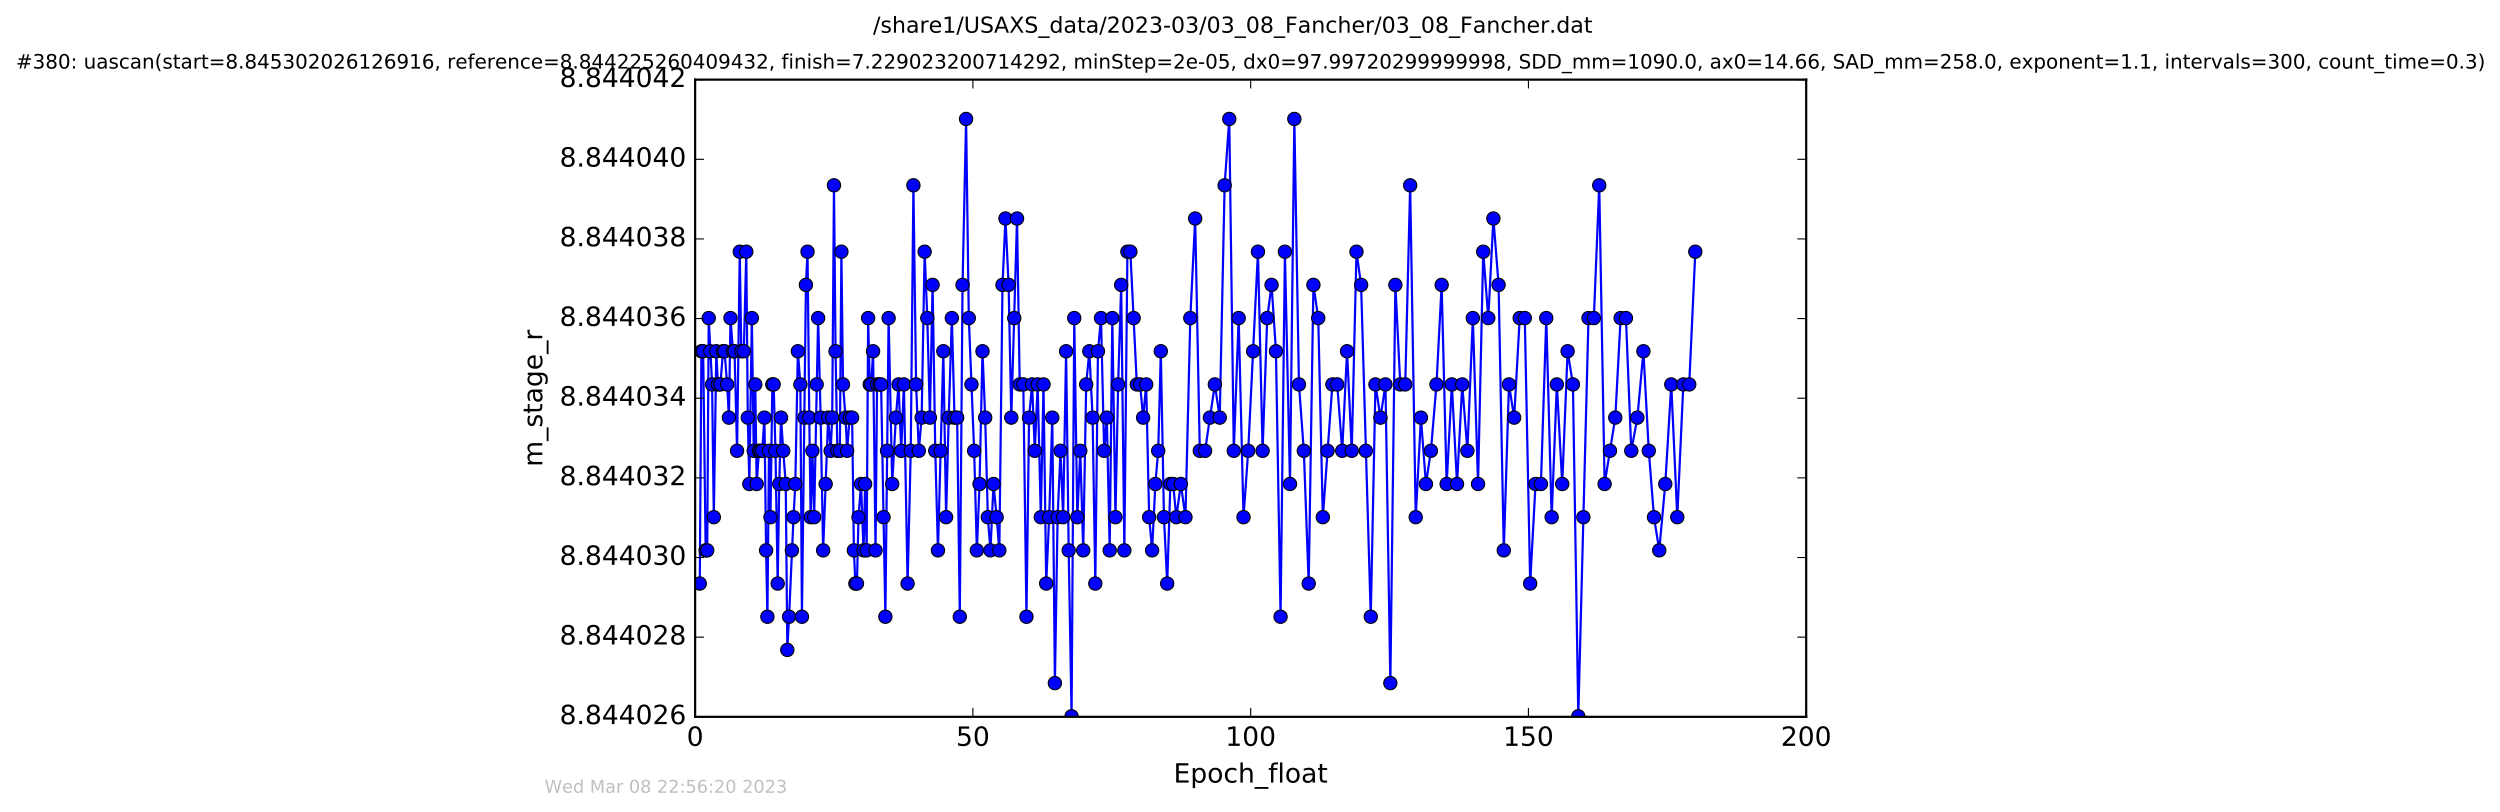
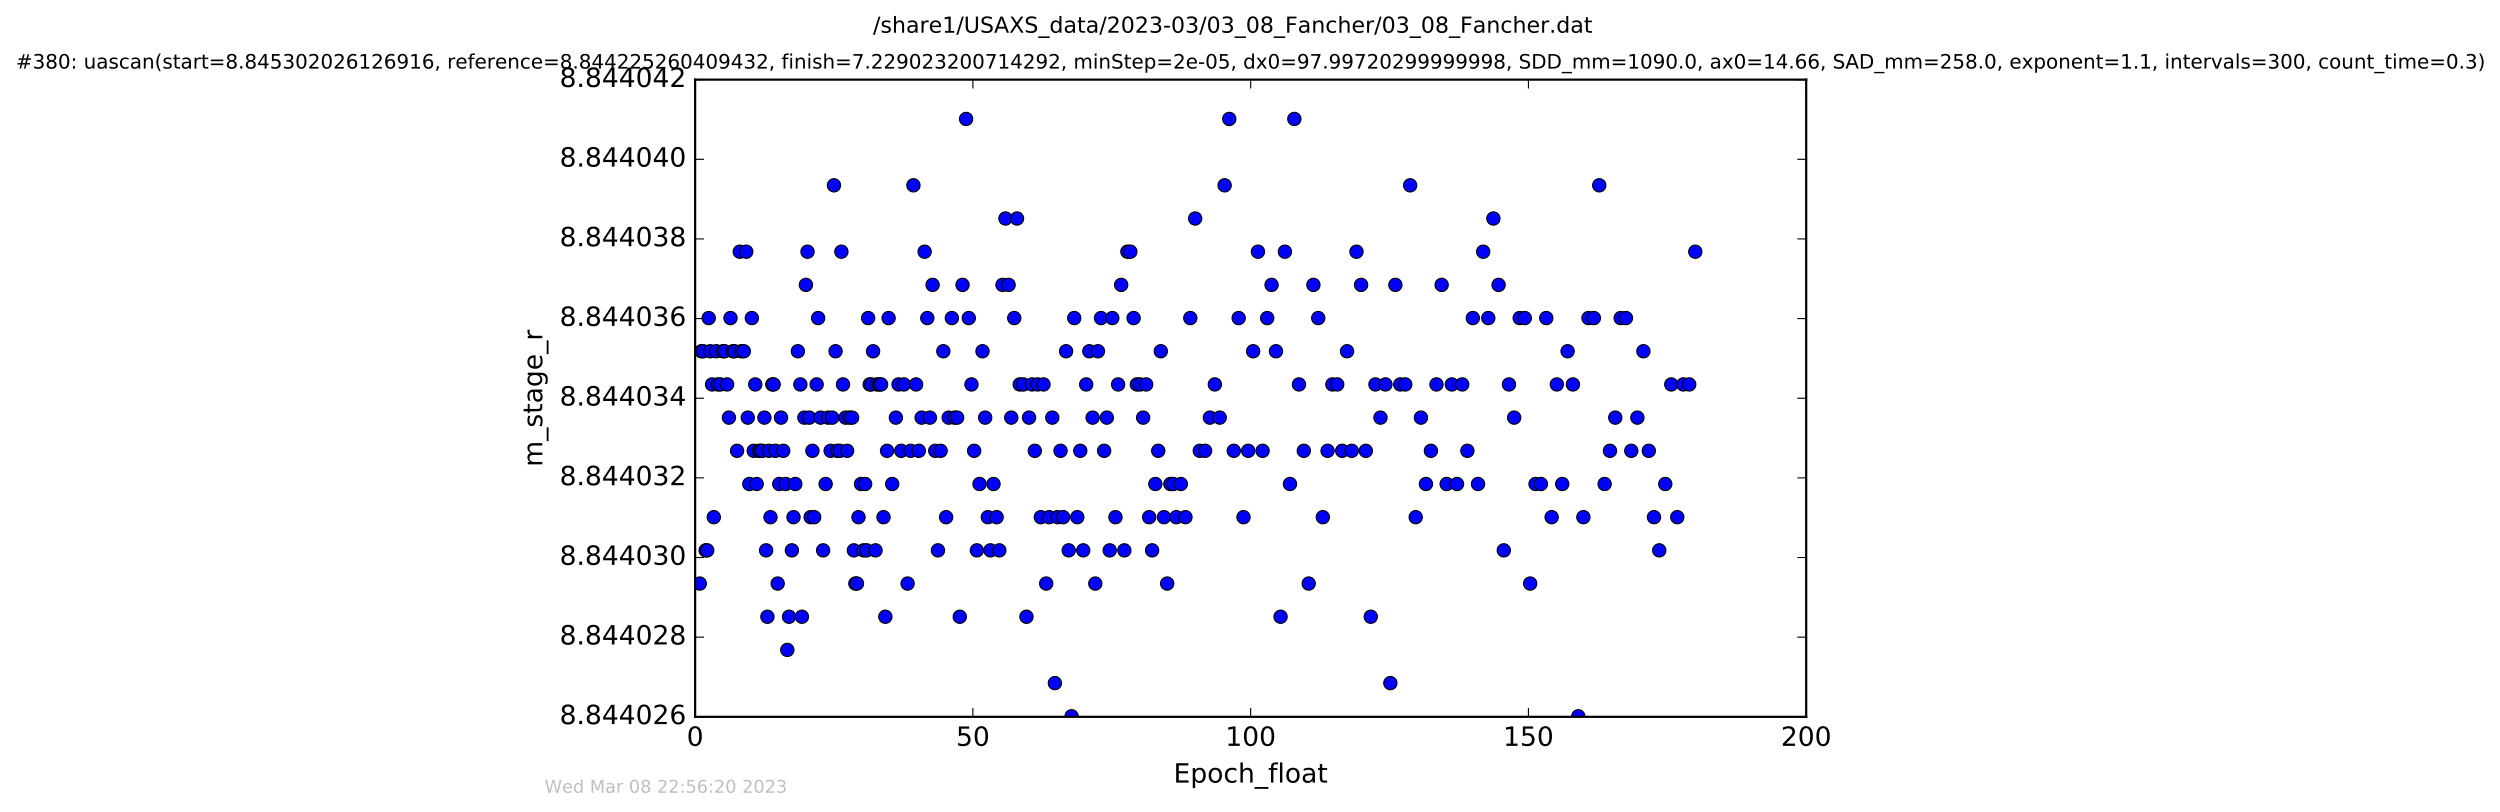
<svg xmlns="http://www.w3.org/2000/svg" xmlns:xlink="http://www.w3.org/1999/xlink" height="367pt" version="1.1" viewBox="0 0 1130 367" width="1130pt">
  <defs>
    <style type="text/css">
*{stroke-linecap:butt;stroke-linejoin:round;stroke-miterlimit:100000;}
  </style>
  </defs>
  <g id="figure_1">
    <g id="patch_1">
      <path d="M 0 367.2  L 1130.601 367.2  L 1130.601 0  L 0 0  z " style="fill:#ffffff;" />
    </g>
    <g id="axes_1">
      <g id="patch_2">
        <path d="M 314.201 324  L 816.401 324  L 816.401 36  L 314.201 36  z " style="fill:#ffffff;" />
      </g>
      <g id="line2d_1">
-         <path clip-path="url(#p96b3f43fae)" d="M 316.292 263.765  L 317.04 158.765  L 317.833 158.765  L 318.953 248.765  L 319.662 248.765  L 320.34 143.765  L 321.868 173.765  L 322.639 233.765  L 323.768 158.765  L 324.48 173.765  L 325.623 173.765  L 326.784 158.765  L 327.494 158.765  L 328.658 173.765  L 329.476 188.765  L 330.183 143.765  L 331.306 158.765  L 332.008 158.765  L 333.15 203.765  L 334.37 113.765  L 335.065 158.765  L 336.2 158.765  L 337.321 113.765  L 337.995 188.765  L 338.702 218.765  L 339.834 143.765  L 340.684 203.765  L 341.383 173.765  L 342.008 218.765  L 343.054 203.765  L 344.518 203.765  L 345.524 188.765  L 346.276 248.765  L 346.869 278.765  L 347.574 203.765  L 348.257 233.765  L 349.092 173.765  L 349.692 173.765  L 350.507 203.765  L 351.508 263.765  L 352.219 218.765  L 353.019 188.765  L 354.022 203.765  L 355.153 218.765  L 355.867 293.765  L 356.656 278.765  L 358.667 233.765  L 359.477 218.765  L 360.63 158.765  L 361.762 173.765  L 362.473 278.765  L 364.274 128.765  L 364.998 113.765  L 365.794 188.765  L 366.41 233.765  L 367.215 203.765  L 368 233.765  L 369.799 143.765  L 370.931 188.765  L 372.058 248.765  L 374.316 188.765  L 375.449 203.765  L 376.161 188.765  L 376.955 83.765  L 377.668 158.765  L 378.483 203.765  L 379.606 203.765  L 380.31 113.765  L 381.036 173.765  L 382.193 188.765  L 382.897 203.765  L 384.032 188.765  L 385.157 188.765  L 385.964 248.765  L 386.624 263.765  L 387.341 263.765  L 388.044 233.765  L 389.181 218.765  L 390.308 248.765  L 391.033 218.765  L 391.732 248.765  L 392.4 143.765  L 393.121 173.765  L 393.826 173.765  L 394.631 158.765  L 395.745 248.765  L 396.426 173.765  L 398.255 173.765  L 400.187 278.765  L 401.65 143.765  L 403.276 218.765  L 404.934 188.765  L 406.141 173.765  L 407.351 203.765  L 408.564 173.765  L 410.23 263.765  L 411.654 203.765  L 412.862 83.765  L 414.077 173.765  L 415.296 203.765  L 416.589 188.765  L 417.931 113.765  L 419.141 143.765  L 420.318 188.765  L 421.534 128.765  L 422.741 203.765  L 423.958 248.765  L 426.384 158.765  L 427.636 233.765  L 428.81 188.765  L 430.236 143.765  L 431.442 188.765  L 432.623 188.765  L 433.829 278.765  L 435.069 128.765  L 436.675 53.765  L 437.896 143.765  L 440.317 203.765  L 441.541 248.765  L 442.742 218.765  L 444.09 158.765  L 445.3 188.765  L 446.509 233.765  L 447.686 248.765  L 449.063 218.765  L 450.484 233.765  L 451.702 248.765  L 453.128 128.765  L 454.47 98.765  L 455.893 128.765  L 457.1 188.765  L 459.692 98.765  L 460.905 173.765  L 462.539 173.765  L 463.959 278.765  L 465.137 188.765  L 466.5 173.765  L 467.73 203.765  L 469.029 173.765  L 470.449 233.765  L 471.668 173.765  L 472.878 263.765  L 474.222 233.765  L 475.636 188.765  L 476.815 308.765  L 478.031 233.765  L 479.362 203.765  L 480.54 233.765  L 481.876 158.765  L 483.049 248.765  L 484.349 323.765  L 485.56 143.765  L 486.945 233.765  L 488.285 203.765  L 489.622 248.765  L 490.954 173.765  L 492.379 158.765  L 493.86 188.765  L 495.079 263.765  L 496.273 158.765  L 497.656 143.765  L 499.075 203.765  L 500.29 188.765  L 501.586 248.765  L 502.765 143.765  L 504.188 233.765  L 505.394 173.765  L 506.774 128.765  L 508.201 248.765  L 509.585 113.765  L 510.918 113.765  L 513.851 173.765  L 515.316 173.765  L 516.697 188.765  L 518.073 173.765  L 519.422 233.765  L 520.755 248.765  L 522.219 218.765  L 523.519 203.765  L 524.686 158.765  L 526.109 233.765  L 527.575 263.765  L 529.011 218.765  L 530.266 218.765  L 531.688 233.765  L 533.74 218.765  L 535.823 233.765  L 538.02 143.765  L 540.218 98.765  L 542.304 203.765  L 544.691 203.765  L 549.11 173.765  L 551.314 188.765  L 553.53 83.765  L 555.625 53.765  L 557.672 203.765  L 559.883 143.765  L 562.066 233.765  L 564.187 203.765  L 568.597 113.765  L 570.693 203.765  L 572.775 143.765  L 574.748 128.765  L 576.729 158.765  L 578.815 278.765  L 580.778 113.765  L 583.074 218.765  L 585.042 53.765  L 587.128 173.765  L 589.33 203.765  L 591.529 263.765  L 593.662 128.765  L 595.842 143.765  L 597.924 233.765  L 602.239 173.765  L 604.424 173.765  L 606.68 203.765  L 608.866 158.765  L 610.992 203.765  L 613.129 113.765  L 615.218 128.765  L 619.584 278.765  L 621.704 173.765  L 623.971 188.765  L 626.223 173.765  L 628.443 308.765  L 630.706 128.765  L 632.92 173.765  L 635.172 173.765  L 637.394 83.765  L 639.905 233.765  L 642.255 188.765  L 644.519 218.765  L 646.774 203.765  L 649.284 173.765  L 651.624 128.765  L 653.885 218.765  L 656.232 173.765  L 658.577 218.765  L 660.93 173.765  L 663.256 203.765  L 665.724 143.765  L 668.074 218.765  L 670.411 113.765  L 672.711 143.765  L 675.015 98.765  L 677.36 128.765  L 679.714 248.765  L 682.055 173.765  L 684.399 188.765  L 686.911 143.765  L 689.201 143.765  L 691.639 263.765  L 694.061 218.765  L 696.496 218.765  L 698.916 143.765  L 701.346 233.765  L 703.691 173.765  L 706.127 218.765  L 708.552 158.765  L 710.964 173.765  L 713.39 323.765  L 717.999 143.765  L 720.425 143.765  L 722.858 83.765  L 725.284 218.765  L 730.105 188.765  L 732.529 143.765  L 734.927 143.765  L 737.339 203.765  L 740.1 188.765  L 742.821 158.765  L 745.251 203.765  L 747.604 233.765  L 749.984 248.765  L 752.702 218.765  L 755.414 173.765  L 758.132 233.765  L 760.859 173.765  L 763.529 173.765  L 766.283 113.765  L 766.283 113.765  " style="fill:none;stroke:#0000ff;stroke-linecap:square;" />
        <defs>
          <path d="M 0 3  C 0.796 3 1.559 2.684 2.121 2.121  C 2.684 1.559 3 0.796 3 0  C 3 -0.796 2.684 -1.559 2.121 -2.121  C 1.559 -2.684 0.796 -3 0 -3  C -0.796 -3 -1.559 -2.684 -2.121 -2.121  C -2.684 -1.559 -3 -0.796 -3 0  C -3 0.796 -2.684 1.559 -2.121 2.121  C -1.559 2.684 -0.796 3 0 3  z " id="m2729809933" style="stroke:#000000;stroke-width:0.5;" />
        </defs>
        <g clip-path="url(#p96b3f43fae)">
          <use style="fill:#0000ff;stroke:#000000;stroke-width:0.5;" x="316.292" xlink:href="#m2729809933" y="263.765" />
          <use style="fill:#0000ff;stroke:#000000;stroke-width:0.5;" x="317.04" xlink:href="#m2729809933" y="158.765" />
          <use style="fill:#0000ff;stroke:#000000;stroke-width:0.5;" x="317.833" xlink:href="#m2729809933" y="158.765" />
          <use style="fill:#0000ff;stroke:#000000;stroke-width:0.5;" x="318.953" xlink:href="#m2729809933" y="248.765" />
          <use style="fill:#0000ff;stroke:#000000;stroke-width:0.5;" x="319.662" xlink:href="#m2729809933" y="248.765" />
          <use style="fill:#0000ff;stroke:#000000;stroke-width:0.5;" x="320.34" xlink:href="#m2729809933" y="143.765" />
          <use style="fill:#0000ff;stroke:#000000;stroke-width:0.5;" x="321.055" xlink:href="#m2729809933" y="158.765" />
          <use style="fill:#0000ff;stroke:#000000;stroke-width:0.5;" x="321.868" xlink:href="#m2729809933" y="173.765" />
          <use style="fill:#0000ff;stroke:#000000;stroke-width:0.5;" x="322.639" xlink:href="#m2729809933" y="233.765" />
          <use style="fill:#0000ff;stroke:#000000;stroke-width:0.5;" x="323.768" xlink:href="#m2729809933" y="158.765" />
          <use style="fill:#0000ff;stroke:#000000;stroke-width:0.5;" x="324.48" xlink:href="#m2729809933" y="173.765" />
          <use style="fill:#0000ff;stroke:#000000;stroke-width:0.5;" x="325.623" xlink:href="#m2729809933" y="173.765" />
          <use style="fill:#0000ff;stroke:#000000;stroke-width:0.5;" x="326.784" xlink:href="#m2729809933" y="158.765" />
          <use style="fill:#0000ff;stroke:#000000;stroke-width:0.5;" x="327.494" xlink:href="#m2729809933" y="158.765" />
          <use style="fill:#0000ff;stroke:#000000;stroke-width:0.5;" x="328.658" xlink:href="#m2729809933" y="173.765" />
          <use style="fill:#0000ff;stroke:#000000;stroke-width:0.5;" x="329.476" xlink:href="#m2729809933" y="188.765" />
          <use style="fill:#0000ff;stroke:#000000;stroke-width:0.5;" x="330.183" xlink:href="#m2729809933" y="143.765" />
          <use style="fill:#0000ff;stroke:#000000;stroke-width:0.5;" x="331.306" xlink:href="#m2729809933" y="158.765" />
          <use style="fill:#0000ff;stroke:#000000;stroke-width:0.5;" x="332.008" xlink:href="#m2729809933" y="158.765" />
          <use style="fill:#0000ff;stroke:#000000;stroke-width:0.5;" x="333.15" xlink:href="#m2729809933" y="203.765" />
          <use style="fill:#0000ff;stroke:#000000;stroke-width:0.5;" x="334.37" xlink:href="#m2729809933" y="113.765" />
          <use style="fill:#0000ff;stroke:#000000;stroke-width:0.5;" x="335.065" xlink:href="#m2729809933" y="158.765" />
          <use style="fill:#0000ff;stroke:#000000;stroke-width:0.5;" x="336.2" xlink:href="#m2729809933" y="158.765" />
          <use style="fill:#0000ff;stroke:#000000;stroke-width:0.5;" x="337.321" xlink:href="#m2729809933" y="113.765" />
          <use style="fill:#0000ff;stroke:#000000;stroke-width:0.5;" x="337.995" xlink:href="#m2729809933" y="188.765" />
          <use style="fill:#0000ff;stroke:#000000;stroke-width:0.5;" x="338.702" xlink:href="#m2729809933" y="218.765" />
          <use style="fill:#0000ff;stroke:#000000;stroke-width:0.5;" x="339.834" xlink:href="#m2729809933" y="143.765" />
          <use style="fill:#0000ff;stroke:#000000;stroke-width:0.5;" x="340.684" xlink:href="#m2729809933" y="203.765" />
          <use style="fill:#0000ff;stroke:#000000;stroke-width:0.5;" x="341.383" xlink:href="#m2729809933" y="173.765" />
          <use style="fill:#0000ff;stroke:#000000;stroke-width:0.5;" x="342.008" xlink:href="#m2729809933" y="218.765" />
          <use style="fill:#0000ff;stroke:#000000;stroke-width:0.5;" x="343.054" xlink:href="#m2729809933" y="203.765" />
          <use style="fill:#0000ff;stroke:#000000;stroke-width:0.5;" x="343.725" xlink:href="#m2729809933" y="203.765" />
          <use style="fill:#0000ff;stroke:#000000;stroke-width:0.5;" x="344.518" xlink:href="#m2729809933" y="203.765" />
          <use style="fill:#0000ff;stroke:#000000;stroke-width:0.5;" x="345.524" xlink:href="#m2729809933" y="188.765" />
          <use style="fill:#0000ff;stroke:#000000;stroke-width:0.5;" x="346.276" xlink:href="#m2729809933" y="248.765" />
          <use style="fill:#0000ff;stroke:#000000;stroke-width:0.5;" x="346.869" xlink:href="#m2729809933" y="278.765" />
          <use style="fill:#0000ff;stroke:#000000;stroke-width:0.5;" x="347.574" xlink:href="#m2729809933" y="203.765" />
          <use style="fill:#0000ff;stroke:#000000;stroke-width:0.5;" x="348.257" xlink:href="#m2729809933" y="233.765" />
          <use style="fill:#0000ff;stroke:#000000;stroke-width:0.5;" x="349.092" xlink:href="#m2729809933" y="173.765" />
          <use style="fill:#0000ff;stroke:#000000;stroke-width:0.5;" x="349.692" xlink:href="#m2729809933" y="173.765" />
          <use style="fill:#0000ff;stroke:#000000;stroke-width:0.5;" x="350.507" xlink:href="#m2729809933" y="203.765" />
          <use style="fill:#0000ff;stroke:#000000;stroke-width:0.5;" x="351.508" xlink:href="#m2729809933" y="263.765" />
          <use style="fill:#0000ff;stroke:#000000;stroke-width:0.5;" x="352.219" xlink:href="#m2729809933" y="218.765" />
          <use style="fill:#0000ff;stroke:#000000;stroke-width:0.5;" x="353.019" xlink:href="#m2729809933" y="188.765" />
          <use style="fill:#0000ff;stroke:#000000;stroke-width:0.5;" x="354.022" xlink:href="#m2729809933" y="203.765" />
          <use style="fill:#0000ff;stroke:#000000;stroke-width:0.5;" x="355.153" xlink:href="#m2729809933" y="218.765" />
          <use style="fill:#0000ff;stroke:#000000;stroke-width:0.5;" x="355.867" xlink:href="#m2729809933" y="293.765" />
          <use style="fill:#0000ff;stroke:#000000;stroke-width:0.5;" x="356.656" xlink:href="#m2729809933" y="278.765" />
          <use style="fill:#0000ff;stroke:#000000;stroke-width:0.5;" x="357.934" xlink:href="#m2729809933" y="248.765" />
          <use style="fill:#0000ff;stroke:#000000;stroke-width:0.5;" x="358.667" xlink:href="#m2729809933" y="233.765" />
          <use style="fill:#0000ff;stroke:#000000;stroke-width:0.5;" x="359.477" xlink:href="#m2729809933" y="218.765" />
          <use style="fill:#0000ff;stroke:#000000;stroke-width:0.5;" x="360.63" xlink:href="#m2729809933" y="158.765" />
          <use style="fill:#0000ff;stroke:#000000;stroke-width:0.5;" x="361.762" xlink:href="#m2729809933" y="173.765" />
          <use style="fill:#0000ff;stroke:#000000;stroke-width:0.5;" x="362.473" xlink:href="#m2729809933" y="278.765" />
          <use style="fill:#0000ff;stroke:#000000;stroke-width:0.5;" x="363.569" xlink:href="#m2729809933" y="188.765" />
          <use style="fill:#0000ff;stroke:#000000;stroke-width:0.5;" x="364.274" xlink:href="#m2729809933" y="128.765" />
          <use style="fill:#0000ff;stroke:#000000;stroke-width:0.5;" x="364.998" xlink:href="#m2729809933" y="113.765" />
          <use style="fill:#0000ff;stroke:#000000;stroke-width:0.5;" x="365.794" xlink:href="#m2729809933" y="188.765" />
          <use style="fill:#0000ff;stroke:#000000;stroke-width:0.5;" x="366.41" xlink:href="#m2729809933" y="233.765" />
          <use style="fill:#0000ff;stroke:#000000;stroke-width:0.5;" x="367.215" xlink:href="#m2729809933" y="203.765" />
          <use style="fill:#0000ff;stroke:#000000;stroke-width:0.5;" x="368" xlink:href="#m2729809933" y="233.765" />
          <use style="fill:#0000ff;stroke:#000000;stroke-width:0.5;" x="369.128" xlink:href="#m2729809933" y="173.765" />
          <use style="fill:#0000ff;stroke:#000000;stroke-width:0.5;" x="369.799" xlink:href="#m2729809933" y="143.765" />
          <use style="fill:#0000ff;stroke:#000000;stroke-width:0.5;" x="370.931" xlink:href="#m2729809933" y="188.765" />
          <use style="fill:#0000ff;stroke:#000000;stroke-width:0.5;" x="372.058" xlink:href="#m2729809933" y="248.765" />
          <use style="fill:#0000ff;stroke:#000000;stroke-width:0.5;" x="373.186" xlink:href="#m2729809933" y="218.765" />
          <use style="fill:#0000ff;stroke:#000000;stroke-width:0.5;" x="374.316" xlink:href="#m2729809933" y="188.765" />
          <use style="fill:#0000ff;stroke:#000000;stroke-width:0.5;" x="375.449" xlink:href="#m2729809933" y="203.765" />
          <use style="fill:#0000ff;stroke:#000000;stroke-width:0.5;" x="376.161" xlink:href="#m2729809933" y="188.765" />
          <use style="fill:#0000ff;stroke:#000000;stroke-width:0.5;" x="376.955" xlink:href="#m2729809933" y="83.765" />
          <use style="fill:#0000ff;stroke:#000000;stroke-width:0.5;" x="377.668" xlink:href="#m2729809933" y="158.765" />
          <use style="fill:#0000ff;stroke:#000000;stroke-width:0.5;" x="378.483" xlink:href="#m2729809933" y="203.765" />
          <use style="fill:#0000ff;stroke:#000000;stroke-width:0.5;" x="379.606" xlink:href="#m2729809933" y="203.765" />
          <use style="fill:#0000ff;stroke:#000000;stroke-width:0.5;" x="380.31" xlink:href="#m2729809933" y="113.765" />
          <use style="fill:#0000ff;stroke:#000000;stroke-width:0.5;" x="381.036" xlink:href="#m2729809933" y="173.765" />
          <use style="fill:#0000ff;stroke:#000000;stroke-width:0.5;" x="382.193" xlink:href="#m2729809933" y="188.765" />
          <use style="fill:#0000ff;stroke:#000000;stroke-width:0.5;" x="382.897" xlink:href="#m2729809933" y="203.765" />
          <use style="fill:#0000ff;stroke:#000000;stroke-width:0.5;" x="384.032" xlink:href="#m2729809933" y="188.765" />
          <use style="fill:#0000ff;stroke:#000000;stroke-width:0.5;" x="385.157" xlink:href="#m2729809933" y="188.765" />
          <use style="fill:#0000ff;stroke:#000000;stroke-width:0.5;" x="385.964" xlink:href="#m2729809933" y="248.765" />
          <use style="fill:#0000ff;stroke:#000000;stroke-width:0.5;" x="386.624" xlink:href="#m2729809933" y="263.765" />
          <use style="fill:#0000ff;stroke:#000000;stroke-width:0.5;" x="387.341" xlink:href="#m2729809933" y="263.765" />
          <use style="fill:#0000ff;stroke:#000000;stroke-width:0.5;" x="388.044" xlink:href="#m2729809933" y="233.765" />
          <use style="fill:#0000ff;stroke:#000000;stroke-width:0.5;" x="389.181" xlink:href="#m2729809933" y="218.765" />
          <use style="fill:#0000ff;stroke:#000000;stroke-width:0.5;" x="390.308" xlink:href="#m2729809933" y="248.765" />
          <use style="fill:#0000ff;stroke:#000000;stroke-width:0.5;" x="391.033" xlink:href="#m2729809933" y="218.765" />
          <use style="fill:#0000ff;stroke:#000000;stroke-width:0.5;" x="391.732" xlink:href="#m2729809933" y="248.765" />
          <use style="fill:#0000ff;stroke:#000000;stroke-width:0.5;" x="392.4" xlink:href="#m2729809933" y="143.765" />
          <use style="fill:#0000ff;stroke:#000000;stroke-width:0.5;" x="393.121" xlink:href="#m2729809933" y="173.765" />
          <use style="fill:#0000ff;stroke:#000000;stroke-width:0.5;" x="393.826" xlink:href="#m2729809933" y="173.765" />
          <use style="fill:#0000ff;stroke:#000000;stroke-width:0.5;" x="394.631" xlink:href="#m2729809933" y="158.765" />
          <use style="fill:#0000ff;stroke:#000000;stroke-width:0.5;" x="395.745" xlink:href="#m2729809933" y="248.765" />
          <use style="fill:#0000ff;stroke:#000000;stroke-width:0.5;" x="396.426" xlink:href="#m2729809933" y="173.765" />
          <use style="fill:#0000ff;stroke:#000000;stroke-width:0.5;" x="397.546" xlink:href="#m2729809933" y="173.765" />
          <use style="fill:#0000ff;stroke:#000000;stroke-width:0.5;" x="398.255" xlink:href="#m2729809933" y="173.765" />
          <use style="fill:#0000ff;stroke:#000000;stroke-width:0.5;" x="399.351" xlink:href="#m2729809933" y="233.765" />
          <use style="fill:#0000ff;stroke:#000000;stroke-width:0.5;" x="400.187" xlink:href="#m2729809933" y="278.765" />
          <use style="fill:#0000ff;stroke:#000000;stroke-width:0.5;" x="400.95" xlink:href="#m2729809933" y="203.765" />
          <use style="fill:#0000ff;stroke:#000000;stroke-width:0.5;" x="401.65" xlink:href="#m2729809933" y="143.765" />
          <use style="fill:#0000ff;stroke:#000000;stroke-width:0.5;" x="403.276" xlink:href="#m2729809933" y="218.765" />
          <use style="fill:#0000ff;stroke:#000000;stroke-width:0.5;" x="404.934" xlink:href="#m2729809933" y="188.765" />
          <use style="fill:#0000ff;stroke:#000000;stroke-width:0.5;" x="406.141" xlink:href="#m2729809933" y="173.765" />
          <use style="fill:#0000ff;stroke:#000000;stroke-width:0.5;" x="407.351" xlink:href="#m2729809933" y="203.765" />
          <use style="fill:#0000ff;stroke:#000000;stroke-width:0.5;" x="408.564" xlink:href="#m2729809933" y="173.765" />
          <use style="fill:#0000ff;stroke:#000000;stroke-width:0.5;" x="410.23" xlink:href="#m2729809933" y="263.765" />
          <use style="fill:#0000ff;stroke:#000000;stroke-width:0.5;" x="411.654" xlink:href="#m2729809933" y="203.765" />
          <use style="fill:#0000ff;stroke:#000000;stroke-width:0.5;" x="412.862" xlink:href="#m2729809933" y="83.765" />
          <use style="fill:#0000ff;stroke:#000000;stroke-width:0.5;" x="414.077" xlink:href="#m2729809933" y="173.765" />
          <use style="fill:#0000ff;stroke:#000000;stroke-width:0.5;" x="415.296" xlink:href="#m2729809933" y="203.765" />
          <use style="fill:#0000ff;stroke:#000000;stroke-width:0.5;" x="416.589" xlink:href="#m2729809933" y="188.765" />
          <use style="fill:#0000ff;stroke:#000000;stroke-width:0.5;" x="417.931" xlink:href="#m2729809933" y="113.765" />
          <use style="fill:#0000ff;stroke:#000000;stroke-width:0.5;" x="419.141" xlink:href="#m2729809933" y="143.765" />
          <use style="fill:#0000ff;stroke:#000000;stroke-width:0.5;" x="420.318" xlink:href="#m2729809933" y="188.765" />
          <use style="fill:#0000ff;stroke:#000000;stroke-width:0.5;" x="421.534" xlink:href="#m2729809933" y="128.765" />
          <use style="fill:#0000ff;stroke:#000000;stroke-width:0.5;" x="422.741" xlink:href="#m2729809933" y="203.765" />
          <use style="fill:#0000ff;stroke:#000000;stroke-width:0.5;" x="423.958" xlink:href="#m2729809933" y="248.765" />
          <use style="fill:#0000ff;stroke:#000000;stroke-width:0.5;" x="425.173" xlink:href="#m2729809933" y="203.765" />
          <use style="fill:#0000ff;stroke:#000000;stroke-width:0.5;" x="426.384" xlink:href="#m2729809933" y="158.765" />
          <use style="fill:#0000ff;stroke:#000000;stroke-width:0.5;" x="427.636" xlink:href="#m2729809933" y="233.765" />
          <use style="fill:#0000ff;stroke:#000000;stroke-width:0.5;" x="428.81" xlink:href="#m2729809933" y="188.765" />
          <use style="fill:#0000ff;stroke:#000000;stroke-width:0.5;" x="430.236" xlink:href="#m2729809933" y="143.765" />
          <use style="fill:#0000ff;stroke:#000000;stroke-width:0.5;" x="431.442" xlink:href="#m2729809933" y="188.765" />
          <use style="fill:#0000ff;stroke:#000000;stroke-width:0.5;" x="432.623" xlink:href="#m2729809933" y="188.765" />
          <use style="fill:#0000ff;stroke:#000000;stroke-width:0.5;" x="433.829" xlink:href="#m2729809933" y="278.765" />
          <use style="fill:#0000ff;stroke:#000000;stroke-width:0.5;" x="435.069" xlink:href="#m2729809933" y="128.765" />
          <use style="fill:#0000ff;stroke:#000000;stroke-width:0.5;" x="436.675" xlink:href="#m2729809933" y="53.765" />
          <use style="fill:#0000ff;stroke:#000000;stroke-width:0.5;" x="437.896" xlink:href="#m2729809933" y="143.765" />
          <use style="fill:#0000ff;stroke:#000000;stroke-width:0.5;" x="439.108" xlink:href="#m2729809933" y="173.765" />
          <use style="fill:#0000ff;stroke:#000000;stroke-width:0.5;" x="440.317" xlink:href="#m2729809933" y="203.765" />
          <use style="fill:#0000ff;stroke:#000000;stroke-width:0.5;" x="441.541" xlink:href="#m2729809933" y="248.765" />
          <use style="fill:#0000ff;stroke:#000000;stroke-width:0.5;" x="442.742" xlink:href="#m2729809933" y="218.765" />
          <use style="fill:#0000ff;stroke:#000000;stroke-width:0.5;" x="444.09" xlink:href="#m2729809933" y="158.765" />
          <use style="fill:#0000ff;stroke:#000000;stroke-width:0.5;" x="445.3" xlink:href="#m2729809933" y="188.765" />
          <use style="fill:#0000ff;stroke:#000000;stroke-width:0.5;" x="446.509" xlink:href="#m2729809933" y="233.765" />
          <use style="fill:#0000ff;stroke:#000000;stroke-width:0.5;" x="447.686" xlink:href="#m2729809933" y="248.765" />
          <use style="fill:#0000ff;stroke:#000000;stroke-width:0.5;" x="449.063" xlink:href="#m2729809933" y="218.765" />
          <use style="fill:#0000ff;stroke:#000000;stroke-width:0.5;" x="450.484" xlink:href="#m2729809933" y="233.765" />
          <use style="fill:#0000ff;stroke:#000000;stroke-width:0.5;" x="451.702" xlink:href="#m2729809933" y="248.765" />
          <use style="fill:#0000ff;stroke:#000000;stroke-width:0.5;" x="453.128" xlink:href="#m2729809933" y="128.765" />
          <use style="fill:#0000ff;stroke:#000000;stroke-width:0.5;" x="454.47" xlink:href="#m2729809933" y="98.765" />
          <use style="fill:#0000ff;stroke:#000000;stroke-width:0.5;" x="455.893" xlink:href="#m2729809933" y="128.765" />
          <use style="fill:#0000ff;stroke:#000000;stroke-width:0.5;" x="457.1" xlink:href="#m2729809933" y="188.765" />
          <use style="fill:#0000ff;stroke:#000000;stroke-width:0.5;" x="458.436" xlink:href="#m2729809933" y="143.765" />
          <use style="fill:#0000ff;stroke:#000000;stroke-width:0.5;" x="459.692" xlink:href="#m2729809933" y="98.765" />
          <use style="fill:#0000ff;stroke:#000000;stroke-width:0.5;" x="460.905" xlink:href="#m2729809933" y="173.765" />
          <use style="fill:#0000ff;stroke:#000000;stroke-width:0.5;" x="462.539" xlink:href="#m2729809933" y="173.765" />
          <use style="fill:#0000ff;stroke:#000000;stroke-width:0.5;" x="463.959" xlink:href="#m2729809933" y="278.765" />
          <use style="fill:#0000ff;stroke:#000000;stroke-width:0.5;" x="465.137" xlink:href="#m2729809933" y="188.765" />
          <use style="fill:#0000ff;stroke:#000000;stroke-width:0.5;" x="466.5" xlink:href="#m2729809933" y="173.765" />
          <use style="fill:#0000ff;stroke:#000000;stroke-width:0.5;" x="467.73" xlink:href="#m2729809933" y="203.765" />
          <use style="fill:#0000ff;stroke:#000000;stroke-width:0.5;" x="469.029" xlink:href="#m2729809933" y="173.765" />
          <use style="fill:#0000ff;stroke:#000000;stroke-width:0.5;" x="470.449" xlink:href="#m2729809933" y="233.765" />
          <use style="fill:#0000ff;stroke:#000000;stroke-width:0.5;" x="471.668" xlink:href="#m2729809933" y="173.765" />
          <use style="fill:#0000ff;stroke:#000000;stroke-width:0.5;" x="472.878" xlink:href="#m2729809933" y="263.765" />
          <use style="fill:#0000ff;stroke:#000000;stroke-width:0.5;" x="474.222" xlink:href="#m2729809933" y="233.765" />
          <use style="fill:#0000ff;stroke:#000000;stroke-width:0.5;" x="475.636" xlink:href="#m2729809933" y="188.765" />
          <use style="fill:#0000ff;stroke:#000000;stroke-width:0.5;" x="476.815" xlink:href="#m2729809933" y="308.765" />
          <use style="fill:#0000ff;stroke:#000000;stroke-width:0.5;" x="478.031" xlink:href="#m2729809933" y="233.765" />
          <use style="fill:#0000ff;stroke:#000000;stroke-width:0.5;" x="479.362" xlink:href="#m2729809933" y="203.765" />
          <use style="fill:#0000ff;stroke:#000000;stroke-width:0.5;" x="480.54" xlink:href="#m2729809933" y="233.765" />
          <use style="fill:#0000ff;stroke:#000000;stroke-width:0.5;" x="481.876" xlink:href="#m2729809933" y="158.765" />
          <use style="fill:#0000ff;stroke:#000000;stroke-width:0.5;" x="483.049" xlink:href="#m2729809933" y="248.765" />
          <use style="fill:#0000ff;stroke:#000000;stroke-width:0.5;" x="484.349" xlink:href="#m2729809933" y="323.765" />
          <use style="fill:#0000ff;stroke:#000000;stroke-width:0.5;" x="485.56" xlink:href="#m2729809933" y="143.765" />
          <use style="fill:#0000ff;stroke:#000000;stroke-width:0.5;" x="486.945" xlink:href="#m2729809933" y="233.765" />
          <use style="fill:#0000ff;stroke:#000000;stroke-width:0.5;" x="488.285" xlink:href="#m2729809933" y="203.765" />
          <use style="fill:#0000ff;stroke:#000000;stroke-width:0.5;" x="489.622" xlink:href="#m2729809933" y="248.765" />
          <use style="fill:#0000ff;stroke:#000000;stroke-width:0.5;" x="490.954" xlink:href="#m2729809933" y="173.765" />
          <use style="fill:#0000ff;stroke:#000000;stroke-width:0.5;" x="492.379" xlink:href="#m2729809933" y="158.765" />
          <use style="fill:#0000ff;stroke:#000000;stroke-width:0.5;" x="493.86" xlink:href="#m2729809933" y="188.765" />
          <use style="fill:#0000ff;stroke:#000000;stroke-width:0.5;" x="495.079" xlink:href="#m2729809933" y="263.765" />
          <use style="fill:#0000ff;stroke:#000000;stroke-width:0.5;" x="496.273" xlink:href="#m2729809933" y="158.765" />
          <use style="fill:#0000ff;stroke:#000000;stroke-width:0.5;" x="497.656" xlink:href="#m2729809933" y="143.765" />
          <use style="fill:#0000ff;stroke:#000000;stroke-width:0.5;" x="499.075" xlink:href="#m2729809933" y="203.765" />
          <use style="fill:#0000ff;stroke:#000000;stroke-width:0.5;" x="500.29" xlink:href="#m2729809933" y="188.765" />
          <use style="fill:#0000ff;stroke:#000000;stroke-width:0.5;" x="501.586" xlink:href="#m2729809933" y="248.765" />
          <use style="fill:#0000ff;stroke:#000000;stroke-width:0.5;" x="502.765" xlink:href="#m2729809933" y="143.765" />
          <use style="fill:#0000ff;stroke:#000000;stroke-width:0.5;" x="504.188" xlink:href="#m2729809933" y="233.765" />
          <use style="fill:#0000ff;stroke:#000000;stroke-width:0.5;" x="505.394" xlink:href="#m2729809933" y="173.765" />
          <use style="fill:#0000ff;stroke:#000000;stroke-width:0.5;" x="506.774" xlink:href="#m2729809933" y="128.765" />
          <use style="fill:#0000ff;stroke:#000000;stroke-width:0.5;" x="508.201" xlink:href="#m2729809933" y="248.765" />
          <use style="fill:#0000ff;stroke:#000000;stroke-width:0.5;" x="509.585" xlink:href="#m2729809933" y="113.765" />
          <use style="fill:#0000ff;stroke:#000000;stroke-width:0.5;" x="510.918" xlink:href="#m2729809933" y="113.765" />
          <use style="fill:#0000ff;stroke:#000000;stroke-width:0.5;" x="512.393" xlink:href="#m2729809933" y="143.765" />
          <use style="fill:#0000ff;stroke:#000000;stroke-width:0.5;" x="513.851" xlink:href="#m2729809933" y="173.765" />
          <use style="fill:#0000ff;stroke:#000000;stroke-width:0.5;" x="515.316" xlink:href="#m2729809933" y="173.765" />
          <use style="fill:#0000ff;stroke:#000000;stroke-width:0.5;" x="516.697" xlink:href="#m2729809933" y="188.765" />
          <use style="fill:#0000ff;stroke:#000000;stroke-width:0.5;" x="518.073" xlink:href="#m2729809933" y="173.765" />
          <use style="fill:#0000ff;stroke:#000000;stroke-width:0.5;" x="519.422" xlink:href="#m2729809933" y="233.765" />
          <use style="fill:#0000ff;stroke:#000000;stroke-width:0.5;" x="520.755" xlink:href="#m2729809933" y="248.765" />
          <use style="fill:#0000ff;stroke:#000000;stroke-width:0.5;" x="522.219" xlink:href="#m2729809933" y="218.765" />
          <use style="fill:#0000ff;stroke:#000000;stroke-width:0.5;" x="523.519" xlink:href="#m2729809933" y="203.765" />
          <use style="fill:#0000ff;stroke:#000000;stroke-width:0.5;" x="524.686" xlink:href="#m2729809933" y="158.765" />
          <use style="fill:#0000ff;stroke:#000000;stroke-width:0.5;" x="526.109" xlink:href="#m2729809933" y="233.765" />
          <use style="fill:#0000ff;stroke:#000000;stroke-width:0.5;" x="527.575" xlink:href="#m2729809933" y="263.765" />
          <use style="fill:#0000ff;stroke:#000000;stroke-width:0.5;" x="529.011" xlink:href="#m2729809933" y="218.765" />
          <use style="fill:#0000ff;stroke:#000000;stroke-width:0.5;" x="530.266" xlink:href="#m2729809933" y="218.765" />
          <use style="fill:#0000ff;stroke:#000000;stroke-width:0.5;" x="531.688" xlink:href="#m2729809933" y="233.765" />
          <use style="fill:#0000ff;stroke:#000000;stroke-width:0.5;" x="533.74" xlink:href="#m2729809933" y="218.765" />
          <use style="fill:#0000ff;stroke:#000000;stroke-width:0.5;" x="535.823" xlink:href="#m2729809933" y="233.765" />
          <use style="fill:#0000ff;stroke:#000000;stroke-width:0.5;" x="538.02" xlink:href="#m2729809933" y="143.765" />
          <use style="fill:#0000ff;stroke:#000000;stroke-width:0.5;" x="540.218" xlink:href="#m2729809933" y="98.765" />
          <use style="fill:#0000ff;stroke:#000000;stroke-width:0.5;" x="542.304" xlink:href="#m2729809933" y="203.765" />
          <use style="fill:#0000ff;stroke:#000000;stroke-width:0.5;" x="544.691" xlink:href="#m2729809933" y="203.765" />
          <use style="fill:#0000ff;stroke:#000000;stroke-width:0.5;" x="546.881" xlink:href="#m2729809933" y="188.765" />
          <use style="fill:#0000ff;stroke:#000000;stroke-width:0.5;" x="549.11" xlink:href="#m2729809933" y="173.765" />
          <use style="fill:#0000ff;stroke:#000000;stroke-width:0.5;" x="551.314" xlink:href="#m2729809933" y="188.765" />
          <use style="fill:#0000ff;stroke:#000000;stroke-width:0.5;" x="553.53" xlink:href="#m2729809933" y="83.765" />
          <use style="fill:#0000ff;stroke:#000000;stroke-width:0.5;" x="555.625" xlink:href="#m2729809933" y="53.765" />
          <use style="fill:#0000ff;stroke:#000000;stroke-width:0.5;" x="557.672" xlink:href="#m2729809933" y="203.765" />
          <use style="fill:#0000ff;stroke:#000000;stroke-width:0.5;" x="559.883" xlink:href="#m2729809933" y="143.765" />
          <use style="fill:#0000ff;stroke:#000000;stroke-width:0.5;" x="562.066" xlink:href="#m2729809933" y="233.765" />
          <use style="fill:#0000ff;stroke:#000000;stroke-width:0.5;" x="564.187" xlink:href="#m2729809933" y="203.765" />
          <use style="fill:#0000ff;stroke:#000000;stroke-width:0.5;" x="566.421" xlink:href="#m2729809933" y="158.765" />
          <use style="fill:#0000ff;stroke:#000000;stroke-width:0.5;" x="568.597" xlink:href="#m2729809933" y="113.765" />
          <use style="fill:#0000ff;stroke:#000000;stroke-width:0.5;" x="570.693" xlink:href="#m2729809933" y="203.765" />
          <use style="fill:#0000ff;stroke:#000000;stroke-width:0.5;" x="572.775" xlink:href="#m2729809933" y="143.765" />
          <use style="fill:#0000ff;stroke:#000000;stroke-width:0.5;" x="574.748" xlink:href="#m2729809933" y="128.765" />
          <use style="fill:#0000ff;stroke:#000000;stroke-width:0.5;" x="576.729" xlink:href="#m2729809933" y="158.765" />
          <use style="fill:#0000ff;stroke:#000000;stroke-width:0.5;" x="578.815" xlink:href="#m2729809933" y="278.765" />
          <use style="fill:#0000ff;stroke:#000000;stroke-width:0.5;" x="580.778" xlink:href="#m2729809933" y="113.765" />
          <use style="fill:#0000ff;stroke:#000000;stroke-width:0.5;" x="583.074" xlink:href="#m2729809933" y="218.765" />
          <use style="fill:#0000ff;stroke:#000000;stroke-width:0.5;" x="585.042" xlink:href="#m2729809933" y="53.765" />
          <use style="fill:#0000ff;stroke:#000000;stroke-width:0.5;" x="587.128" xlink:href="#m2729809933" y="173.765" />
          <use style="fill:#0000ff;stroke:#000000;stroke-width:0.5;" x="589.33" xlink:href="#m2729809933" y="203.765" />
          <use style="fill:#0000ff;stroke:#000000;stroke-width:0.5;" x="591.529" xlink:href="#m2729809933" y="263.765" />
          <use style="fill:#0000ff;stroke:#000000;stroke-width:0.5;" x="593.662" xlink:href="#m2729809933" y="128.765" />
          <use style="fill:#0000ff;stroke:#000000;stroke-width:0.5;" x="595.842" xlink:href="#m2729809933" y="143.765" />
          <use style="fill:#0000ff;stroke:#000000;stroke-width:0.5;" x="597.924" xlink:href="#m2729809933" y="233.765" />
          <use style="fill:#0000ff;stroke:#000000;stroke-width:0.5;" x="600.059" xlink:href="#m2729809933" y="203.765" />
          <use style="fill:#0000ff;stroke:#000000;stroke-width:0.5;" x="602.239" xlink:href="#m2729809933" y="173.765" />
          <use style="fill:#0000ff;stroke:#000000;stroke-width:0.5;" x="604.424" xlink:href="#m2729809933" y="173.765" />
          <use style="fill:#0000ff;stroke:#000000;stroke-width:0.5;" x="606.68" xlink:href="#m2729809933" y="203.765" />
          <use style="fill:#0000ff;stroke:#000000;stroke-width:0.5;" x="608.866" xlink:href="#m2729809933" y="158.765" />
          <use style="fill:#0000ff;stroke:#000000;stroke-width:0.5;" x="610.992" xlink:href="#m2729809933" y="203.765" />
          <use style="fill:#0000ff;stroke:#000000;stroke-width:0.5;" x="613.129" xlink:href="#m2729809933" y="113.765" />
          <use style="fill:#0000ff;stroke:#000000;stroke-width:0.5;" x="615.218" xlink:href="#m2729809933" y="128.765" />
          <use style="fill:#0000ff;stroke:#000000;stroke-width:0.5;" x="617.353" xlink:href="#m2729809933" y="203.765" />
          <use style="fill:#0000ff;stroke:#000000;stroke-width:0.5;" x="619.584" xlink:href="#m2729809933" y="278.765" />
          <use style="fill:#0000ff;stroke:#000000;stroke-width:0.5;" x="621.704" xlink:href="#m2729809933" y="173.765" />
          <use style="fill:#0000ff;stroke:#000000;stroke-width:0.5;" x="623.971" xlink:href="#m2729809933" y="188.765" />
          <use style="fill:#0000ff;stroke:#000000;stroke-width:0.5;" x="626.223" xlink:href="#m2729809933" y="173.765" />
          <use style="fill:#0000ff;stroke:#000000;stroke-width:0.5;" x="628.443" xlink:href="#m2729809933" y="308.765" />
          <use style="fill:#0000ff;stroke:#000000;stroke-width:0.5;" x="630.706" xlink:href="#m2729809933" y="128.765" />
          <use style="fill:#0000ff;stroke:#000000;stroke-width:0.5;" x="632.92" xlink:href="#m2729809933" y="173.765" />
          <use style="fill:#0000ff;stroke:#000000;stroke-width:0.5;" x="635.172" xlink:href="#m2729809933" y="173.765" />
          <use style="fill:#0000ff;stroke:#000000;stroke-width:0.5;" x="637.394" xlink:href="#m2729809933" y="83.765" />
          <use style="fill:#0000ff;stroke:#000000;stroke-width:0.5;" x="639.905" xlink:href="#m2729809933" y="233.765" />
          <use style="fill:#0000ff;stroke:#000000;stroke-width:0.5;" x="642.255" xlink:href="#m2729809933" y="188.765" />
          <use style="fill:#0000ff;stroke:#000000;stroke-width:0.5;" x="644.519" xlink:href="#m2729809933" y="218.765" />
          <use style="fill:#0000ff;stroke:#000000;stroke-width:0.5;" x="646.774" xlink:href="#m2729809933" y="203.765" />
          <use style="fill:#0000ff;stroke:#000000;stroke-width:0.5;" x="649.284" xlink:href="#m2729809933" y="173.765" />
          <use style="fill:#0000ff;stroke:#000000;stroke-width:0.5;" x="651.624" xlink:href="#m2729809933" y="128.765" />
          <use style="fill:#0000ff;stroke:#000000;stroke-width:0.5;" x="653.885" xlink:href="#m2729809933" y="218.765" />
          <use style="fill:#0000ff;stroke:#000000;stroke-width:0.5;" x="656.232" xlink:href="#m2729809933" y="173.765" />
          <use style="fill:#0000ff;stroke:#000000;stroke-width:0.5;" x="658.577" xlink:href="#m2729809933" y="218.765" />
          <use style="fill:#0000ff;stroke:#000000;stroke-width:0.5;" x="660.93" xlink:href="#m2729809933" y="173.765" />
          <use style="fill:#0000ff;stroke:#000000;stroke-width:0.5;" x="663.256" xlink:href="#m2729809933" y="203.765" />
          <use style="fill:#0000ff;stroke:#000000;stroke-width:0.5;" x="665.724" xlink:href="#m2729809933" y="143.765" />
          <use style="fill:#0000ff;stroke:#000000;stroke-width:0.5;" x="668.074" xlink:href="#m2729809933" y="218.765" />
          <use style="fill:#0000ff;stroke:#000000;stroke-width:0.5;" x="670.411" xlink:href="#m2729809933" y="113.765" />
          <use style="fill:#0000ff;stroke:#000000;stroke-width:0.5;" x="672.711" xlink:href="#m2729809933" y="143.765" />
          <use style="fill:#0000ff;stroke:#000000;stroke-width:0.5;" x="675.015" xlink:href="#m2729809933" y="98.765" />
          <use style="fill:#0000ff;stroke:#000000;stroke-width:0.5;" x="677.36" xlink:href="#m2729809933" y="128.765" />
          <use style="fill:#0000ff;stroke:#000000;stroke-width:0.5;" x="679.714" xlink:href="#m2729809933" y="248.765" />
          <use style="fill:#0000ff;stroke:#000000;stroke-width:0.5;" x="682.055" xlink:href="#m2729809933" y="173.765" />
          <use style="fill:#0000ff;stroke:#000000;stroke-width:0.5;" x="684.399" xlink:href="#m2729809933" y="188.765" />
          <use style="fill:#0000ff;stroke:#000000;stroke-width:0.5;" x="686.911" xlink:href="#m2729809933" y="143.765" />
          <use style="fill:#0000ff;stroke:#000000;stroke-width:0.5;" x="689.201" xlink:href="#m2729809933" y="143.765" />
          <use style="fill:#0000ff;stroke:#000000;stroke-width:0.5;" x="691.639" xlink:href="#m2729809933" y="263.765" />
          <use style="fill:#0000ff;stroke:#000000;stroke-width:0.5;" x="694.061" xlink:href="#m2729809933" y="218.765" />
          <use style="fill:#0000ff;stroke:#000000;stroke-width:0.5;" x="696.496" xlink:href="#m2729809933" y="218.765" />
          <use style="fill:#0000ff;stroke:#000000;stroke-width:0.5;" x="698.916" xlink:href="#m2729809933" y="143.765" />
          <use style="fill:#0000ff;stroke:#000000;stroke-width:0.5;" x="701.346" xlink:href="#m2729809933" y="233.765" />
          <use style="fill:#0000ff;stroke:#000000;stroke-width:0.5;" x="703.691" xlink:href="#m2729809933" y="173.765" />
          <use style="fill:#0000ff;stroke:#000000;stroke-width:0.5;" x="706.127" xlink:href="#m2729809933" y="218.765" />
          <use style="fill:#0000ff;stroke:#000000;stroke-width:0.5;" x="708.552" xlink:href="#m2729809933" y="158.765" />
          <use style="fill:#0000ff;stroke:#000000;stroke-width:0.5;" x="710.964" xlink:href="#m2729809933" y="173.765" />
          <use style="fill:#0000ff;stroke:#000000;stroke-width:0.5;" x="713.39" xlink:href="#m2729809933" y="323.765" />
          <use style="fill:#0000ff;stroke:#000000;stroke-width:0.5;" x="715.692" xlink:href="#m2729809933" y="233.765" />
          <use style="fill:#0000ff;stroke:#000000;stroke-width:0.5;" x="717.999" xlink:href="#m2729809933" y="143.765" />
          <use style="fill:#0000ff;stroke:#000000;stroke-width:0.5;" x="720.425" xlink:href="#m2729809933" y="143.765" />
          <use style="fill:#0000ff;stroke:#000000;stroke-width:0.5;" x="722.858" xlink:href="#m2729809933" y="83.765" />
          <use style="fill:#0000ff;stroke:#000000;stroke-width:0.5;" x="725.284" xlink:href="#m2729809933" y="218.765" />
          <use style="fill:#0000ff;stroke:#000000;stroke-width:0.5;" x="727.707" xlink:href="#m2729809933" y="203.765" />
          <use style="fill:#0000ff;stroke:#000000;stroke-width:0.5;" x="730.105" xlink:href="#m2729809933" y="188.765" />
          <use style="fill:#0000ff;stroke:#000000;stroke-width:0.5;" x="732.529" xlink:href="#m2729809933" y="143.765" />
          <use style="fill:#0000ff;stroke:#000000;stroke-width:0.5;" x="734.927" xlink:href="#m2729809933" y="143.765" />
          <use style="fill:#0000ff;stroke:#000000;stroke-width:0.5;" x="737.339" xlink:href="#m2729809933" y="203.765" />
          <use style="fill:#0000ff;stroke:#000000;stroke-width:0.5;" x="740.1" xlink:href="#m2729809933" y="188.765" />
          <use style="fill:#0000ff;stroke:#000000;stroke-width:0.5;" x="742.821" xlink:href="#m2729809933" y="158.765" />
          <use style="fill:#0000ff;stroke:#000000;stroke-width:0.5;" x="745.251" xlink:href="#m2729809933" y="203.765" />
          <use style="fill:#0000ff;stroke:#000000;stroke-width:0.5;" x="747.604" xlink:href="#m2729809933" y="233.765" />
          <use style="fill:#0000ff;stroke:#000000;stroke-width:0.5;" x="749.984" xlink:href="#m2729809933" y="248.765" />
          <use style="fill:#0000ff;stroke:#000000;stroke-width:0.5;" x="752.702" xlink:href="#m2729809933" y="218.765" />
          <use style="fill:#0000ff;stroke:#000000;stroke-width:0.5;" x="755.414" xlink:href="#m2729809933" y="173.765" />
          <use style="fill:#0000ff;stroke:#000000;stroke-width:0.5;" x="758.132" xlink:href="#m2729809933" y="233.765" />
          <use style="fill:#0000ff;stroke:#000000;stroke-width:0.5;" x="760.859" xlink:href="#m2729809933" y="173.765" />
          <use style="fill:#0000ff;stroke:#000000;stroke-width:0.5;" x="763.529" xlink:href="#m2729809933" y="173.765" />
          <use style="fill:#0000ff;stroke:#000000;stroke-width:0.5;" x="766.283" xlink:href="#m2729809933" y="113.765" />
        </g>
      </g>
      <g id="patch_3">
        <path d="M 314.201 36  L 816.401 36  " style="fill:none;stroke:#000000;stroke-linecap:square;stroke-linejoin:miter;" />
      </g>
      <g id="patch_4">
        <path d="M 816.401 324  L 816.401 36  " style="fill:none;stroke:#000000;stroke-linecap:square;stroke-linejoin:miter;" />
      </g>
      <g id="patch_5">
        <path d="M 314.201 324  L 816.401 324  " style="fill:none;stroke:#000000;stroke-linecap:square;stroke-linejoin:miter;" />
      </g>
      <g id="patch_6">
        <path d="M 314.201 324  L 314.201 36  " style="fill:none;stroke:#000000;stroke-linecap:square;stroke-linejoin:miter;" />
      </g>
      <g id="matplotlib.axis_1">
        <g id="xtick_1">
          <g id="line2d_2">
            <defs>
              <path d="M 0 0  L 0 -4  " id="m3bf599de33" style="stroke:#000000;stroke-width:0.5;" />
            </defs>
            <g>
              <use style="stroke:#000000;stroke-width:0.5;" x="314.201" xlink:href="#m3bf599de33" y="324" />
            </g>
          </g>
          <g id="line2d_3">
            <defs>
              <path d="M 0 0  L 0 4  " id="m5bded2f149" style="stroke:#000000;stroke-width:0.5;" />
            </defs>
            <g>
              <use style="stroke:#000000;stroke-width:0.5;" x="314.201" xlink:href="#m5bded2f149" y="36" />
            </g>
          </g>
          <g id="text_1">
            <defs>
              <path d="M 31.781 66.406  Q 24.172 66.406 20.328 58.906  Q 16.5 51.422 16.5 36.375  Q 16.5 21.391 20.328 13.891  Q 24.172 6.391 31.781 6.391  Q 39.453 6.391 43.281 13.891  Q 47.125 21.391 47.125 36.375  Q 47.125 51.422 43.281 58.906  Q 39.453 66.406 31.781 66.406  M 31.781 74.219  Q 44.047 74.219 50.516 64.516  Q 56.984 54.828 56.984 36.375  Q 56.984 17.969 50.516 8.266  Q 44.047 -1.422 31.781 -1.422  Q 19.531 -1.422 13.062 8.266  Q 6.594 17.969 6.594 36.375  Q 6.594 54.828 13.062 64.516  Q 19.531 74.219 31.781 74.219  " id="BitstreamVeraSans-Roman-30" />
            </defs>
            <g transform="translate(310.383 337.118)scale(0.12 -0.12)">
              <use xlink:href="#BitstreamVeraSans-Roman-30" />
            </g>
          </g>
        </g>
        <g id="xtick_2">
          <g id="line2d_4">
            <g>
              <use style="stroke:#000000;stroke-width:0.5;" x="439.751" xlink:href="#m3bf599de33" y="324" />
            </g>
          </g>
          <g id="line2d_5">
            <g>
              <use style="stroke:#000000;stroke-width:0.5;" x="439.751" xlink:href="#m5bded2f149" y="36" />
            </g>
          </g>
          <g id="text_2">
            <defs>
              <path d="M 10.797 72.906  L 49.516 72.906  L 49.516 64.594  L 19.828 64.594  L 19.828 46.734  Q 21.969 47.469 24.109 47.828  Q 26.266 48.188 28.422 48.188  Q 40.625 48.188 47.75 41.5  Q 54.891 34.812 54.891 23.391  Q 54.891 11.625 47.562 5.094  Q 40.234 -1.422 26.906 -1.422  Q 22.312 -1.422 17.547 -0.641  Q 12.797 0.141 7.719 1.703  L 7.719 11.625  Q 12.109 9.234 16.797 8.062  Q 21.484 6.891 26.703 6.891  Q 35.156 6.891 40.078 11.328  Q 45.016 15.766 45.016 23.391  Q 45.016 31 40.078 35.438  Q 35.156 39.891 26.703 39.891  Q 22.75 39.891 18.812 39.016  Q 14.891 38.141 10.797 36.281  z " id="BitstreamVeraSans-Roman-35" />
            </defs>
            <g transform="translate(432.116 337.118)scale(0.12 -0.12)">
              <use xlink:href="#BitstreamVeraSans-Roman-35" />
              <use x="63.623" xlink:href="#BitstreamVeraSans-Roman-30" />
            </g>
          </g>
        </g>
        <g id="xtick_3">
          <g id="line2d_6">
            <g>
              <use style="stroke:#000000;stroke-width:0.5;" x="565.301" xlink:href="#m3bf599de33" y="324" />
            </g>
          </g>
          <g id="line2d_7">
            <g>
              <use style="stroke:#000000;stroke-width:0.5;" x="565.301" xlink:href="#m5bded2f149" y="36" />
            </g>
          </g>
          <g id="text_3">
            <defs>
              <path d="M 12.406 8.297  L 28.516 8.297  L 28.516 63.922  L 10.984 60.406  L 10.984 69.391  L 28.422 72.906  L 38.281 72.906  L 38.281 8.297  L 54.391 8.297  L 54.391 0  L 12.406 0  z " id="BitstreamVeraSans-Roman-31" />
            </defs>
            <g transform="translate(553.848 337.118)scale(0.12 -0.12)">
              <use xlink:href="#BitstreamVeraSans-Roman-31" />
              <use x="63.623" xlink:href="#BitstreamVeraSans-Roman-30" />
              <use x="127.246" xlink:href="#BitstreamVeraSans-Roman-30" />
            </g>
          </g>
        </g>
        <g id="xtick_4">
          <g id="line2d_8">
            <g>
              <use style="stroke:#000000;stroke-width:0.5;" x="690.851" xlink:href="#m3bf599de33" y="324" />
            </g>
          </g>
          <g id="line2d_9">
            <g>
              <use style="stroke:#000000;stroke-width:0.5;" x="690.851" xlink:href="#m5bded2f149" y="36" />
            </g>
          </g>
          <g id="text_4">
            <g transform="translate(679.398 337.118)scale(0.12 -0.12)">
              <use xlink:href="#BitstreamVeraSans-Roman-31" />
              <use x="63.623" xlink:href="#BitstreamVeraSans-Roman-35" />
              <use x="127.246" xlink:href="#BitstreamVeraSans-Roman-30" />
            </g>
          </g>
        </g>
        <g id="xtick_5">
          <g id="line2d_10">
            <g>
              <use style="stroke:#000000;stroke-width:0.5;" x="816.401" xlink:href="#m3bf599de33" y="324" />
            </g>
          </g>
          <g id="line2d_11">
            <g>
              <use style="stroke:#000000;stroke-width:0.5;" x="816.401" xlink:href="#m5bded2f149" y="36" />
            </g>
          </g>
          <g id="text_5">
            <defs>
              <path d="M 19.188 8.297  L 53.609 8.297  L 53.609 0  L 7.328 0  L 7.328 8.297  Q 12.938 14.109 22.625 23.891  Q 32.328 33.688 34.812 36.531  Q 39.547 41.844 41.422 45.531  Q 43.312 49.219 43.312 52.781  Q 43.312 58.594 39.234 62.25  Q 35.156 65.922 28.609 65.922  Q 23.969 65.922 18.812 64.312  Q 13.672 62.703 7.812 59.422  L 7.812 69.391  Q 13.766 71.781 18.938 73  Q 24.125 74.219 28.422 74.219  Q 39.75 74.219 46.484 68.547  Q 53.219 62.891 53.219 53.422  Q 53.219 48.922 51.531 44.891  Q 49.859 40.875 45.406 35.406  Q 44.188 33.984 37.641 27.219  Q 31.109 20.453 19.188 8.297  " id="BitstreamVeraSans-Roman-32" />
            </defs>
            <g transform="translate(804.948 337.118)scale(0.12 -0.12)">
              <use xlink:href="#BitstreamVeraSans-Roman-32" />
              <use x="63.623" xlink:href="#BitstreamVeraSans-Roman-30" />
              <use x="127.246" xlink:href="#BitstreamVeraSans-Roman-30" />
            </g>
          </g>
        </g>
        <g id="text_6">
          <defs>
            <path d="M 50.984 -16.609  L 50.984 -23.578  L -0.984 -23.578  L -0.984 -16.609  z " id="BitstreamVeraSans-Roman-5f" />
            <path d="M 30.609 48.391  Q 23.391 48.391 19.188 42.75  Q 14.984 37.109 14.984 27.297  Q 14.984 17.484 19.156 11.844  Q 23.344 6.203 30.609 6.203  Q 37.797 6.203 41.984 11.859  Q 46.188 17.531 46.188 27.297  Q 46.188 37.016 41.984 42.703  Q 37.797 48.391 30.609 48.391  M 30.609 56  Q 42.328 56 49.016 48.375  Q 55.719 40.766 55.719 27.297  Q 55.719 13.875 49.016 6.219  Q 42.328 -1.422 30.609 -1.422  Q 18.844 -1.422 12.172 6.219  Q 5.516 13.875 5.516 27.297  Q 5.516 40.766 12.172 48.375  Q 18.844 56 30.609 56  " id="BitstreamVeraSans-Roman-6f" />
            <path d="M 9.422 75.984  L 18.406 75.984  L 18.406 0  L 9.422 0  z " id="BitstreamVeraSans-Roman-6c" />
            <path d="M 9.812 72.906  L 55.906 72.906  L 55.906 64.594  L 19.672 64.594  L 19.672 43.016  L 54.391 43.016  L 54.391 34.719  L 19.672 34.719  L 19.672 8.297  L 56.781 8.297  L 56.781 0  L 9.812 0  z " id="BitstreamVeraSans-Roman-45" />
            <path d="M 18.109 8.203  L 18.109 -20.797  L 9.078 -20.797  L 9.078 54.688  L 18.109 54.688  L 18.109 46.391  Q 20.953 51.266 25.266 53.625  Q 29.594 56 35.594 56  Q 45.562 56 51.781 48.094  Q 58.016 40.188 58.016 27.297  Q 58.016 14.406 51.781 6.484  Q 45.562 -1.422 35.594 -1.422  Q 29.594 -1.422 25.266 0.953  Q 20.953 3.328 18.109 8.203  M 48.688 27.297  Q 48.688 37.203 44.609 42.844  Q 40.531 48.484 33.406 48.484  Q 26.266 48.484 22.188 42.844  Q 18.109 37.203 18.109 27.297  Q 18.109 17.391 22.188 11.75  Q 26.266 6.109 33.406 6.109  Q 40.531 6.109 44.609 11.75  Q 48.688 17.391 48.688 27.297  " id="BitstreamVeraSans-Roman-70" />
            <path d="M 18.312 70.219  L 18.312 54.688  L 36.812 54.688  L 36.812 47.703  L 18.312 47.703  L 18.312 18.016  Q 18.312 11.328 20.141 9.422  Q 21.969 7.516 27.594 7.516  L 36.812 7.516  L 36.812 0  L 27.594 0  Q 17.188 0 13.234 3.875  Q 9.281 7.766 9.281 18.016  L 9.281 47.703  L 2.688 47.703  L 2.688 54.688  L 9.281 54.688  L 9.281 70.219  z " id="BitstreamVeraSans-Roman-74" />
            <path d="M 37.109 75.984  L 37.109 68.5  L 28.516 68.5  Q 23.688 68.5 21.797 66.547  Q 19.922 64.594 19.922 59.516  L 19.922 54.688  L 34.719 54.688  L 34.719 47.703  L 19.922 47.703  L 19.922 0  L 10.891 0  L 10.891 47.703  L 2.297 47.703  L 2.297 54.688  L 10.891 54.688  L 10.891 58.5  Q 10.891 67.625 15.141 71.797  Q 19.391 75.984 28.609 75.984  z " id="BitstreamVeraSans-Roman-66" />
            <path d="M 34.281 27.484  Q 23.391 27.484 19.188 25  Q 14.984 22.516 14.984 16.5  Q 14.984 11.719 18.141 8.906  Q 21.297 6.109 26.703 6.109  Q 34.188 6.109 38.703 11.406  Q 43.219 16.703 43.219 25.484  L 43.219 27.484  z M 52.203 31.203  L 52.203 0  L 43.219 0  L 43.219 8.297  Q 40.141 3.328 35.547 0.953  Q 30.953 -1.422 24.312 -1.422  Q 15.922 -1.422 10.953 3.297  Q 6 8.016 6 15.922  Q 6 25.141 12.172 29.828  Q 18.359 34.516 30.609 34.516  L 43.219 34.516  L 43.219 35.406  Q 43.219 41.609 39.141 45  Q 35.062 48.391 27.688 48.391  Q 23 48.391 18.547 47.266  Q 14.109 46.141 10.016 43.891  L 10.016 52.203  Q 14.938 54.109 19.578 55.047  Q 24.219 56 28.609 56  Q 40.484 56 46.344 49.844  Q 52.203 43.703 52.203 31.203  " id="BitstreamVeraSans-Roman-61" />
            <path d="M 48.781 52.594  L 48.781 44.188  Q 44.969 46.297 41.141 47.344  Q 37.312 48.391 33.406 48.391  Q 24.656 48.391 19.812 42.844  Q 14.984 37.312 14.984 27.297  Q 14.984 17.281 19.812 11.734  Q 24.656 6.203 33.406 6.203  Q 37.312 6.203 41.141 7.25  Q 44.969 8.297 48.781 10.406  L 48.781 2.094  Q 45.016 0.344 40.984 -0.531  Q 36.969 -1.422 32.422 -1.422  Q 20.062 -1.422 12.781 6.344  Q 5.516 14.109 5.516 27.297  Q 5.516 40.672 12.859 48.328  Q 20.219 56 33.016 56  Q 37.156 56 41.109 55.141  Q 45.062 54.297 48.781 52.594  " id="BitstreamVeraSans-Roman-63" />
            <path d="M 54.891 33.016  L 54.891 0  L 45.906 0  L 45.906 32.719  Q 45.906 40.484 42.875 44.328  Q 39.844 48.188 33.797 48.188  Q 26.516 48.188 22.312 43.547  Q 18.109 38.922 18.109 30.906  L 18.109 0  L 9.078 0  L 9.078 75.984  L 18.109 75.984  L 18.109 46.188  Q 21.344 51.125 25.703 53.562  Q 30.078 56 35.797 56  Q 45.219 56 50.047 50.172  Q 54.891 44.344 54.891 33.016  " id="BitstreamVeraSans-Roman-68" />
          </defs>
          <g transform="translate(530.448 353.732)scale(0.12 -0.12)">
            <use xlink:href="#BitstreamVeraSans-Roman-45" />
            <use x="63.184" xlink:href="#BitstreamVeraSans-Roman-70" />
            <use x="126.66" xlink:href="#BitstreamVeraSans-Roman-6f" />
            <use x="187.842" xlink:href="#BitstreamVeraSans-Roman-63" />
            <use x="242.822" xlink:href="#BitstreamVeraSans-Roman-68" />
            <use x="306.201" xlink:href="#BitstreamVeraSans-Roman-5f" />
            <use x="356.201" xlink:href="#BitstreamVeraSans-Roman-66" />
            <use x="391.406" xlink:href="#BitstreamVeraSans-Roman-6c" />
            <use x="419.189" xlink:href="#BitstreamVeraSans-Roman-6f" />
            <use x="480.371" xlink:href="#BitstreamVeraSans-Roman-61" />
            <use x="541.65" xlink:href="#BitstreamVeraSans-Roman-74" />
          </g>
        </g>
      </g>
      <g id="matplotlib.axis_2">
        <g id="ytick_1">
          <g id="line2d_12">
            <defs>
              <path d="M 0 0  L 4 0  " id="m5bade152ed" style="stroke:#000000;stroke-width:0.5;" />
            </defs>
            <g>
              <use style="stroke:#000000;stroke-width:0.5;" x="314.201" xlink:href="#m5bade152ed" y="324.0" />
            </g>
          </g>
          <g id="line2d_13">
            <defs>
              <path d="M 0 0  L -4 0  " id="md24a93b0f2" style="stroke:#000000;stroke-width:0.5;" />
            </defs>
            <g>
              <use style="stroke:#000000;stroke-width:0.5;" x="816.401" xlink:href="#md24a93b0f2" y="324.0" />
            </g>
          </g>
          <g id="text_7">
            <defs>
              <path d="M 33.016 40.375  Q 26.375 40.375 22.484 35.828  Q 18.609 31.297 18.609 23.391  Q 18.609 15.531 22.484 10.953  Q 26.375 6.391 33.016 6.391  Q 39.656 6.391 43.531 10.953  Q 47.406 15.531 47.406 23.391  Q 47.406 31.297 43.531 35.828  Q 39.656 40.375 33.016 40.375  M 52.594 71.297  L 52.594 62.312  Q 48.875 64.062 45.094 64.984  Q 41.312 65.922 37.594 65.922  Q 27.828 65.922 22.672 59.328  Q 17.531 52.734 16.797 39.406  Q 19.672 43.656 24.016 45.922  Q 28.375 48.188 33.594 48.188  Q 44.578 48.188 50.953 41.516  Q 57.328 34.859 57.328 23.391  Q 57.328 12.156 50.688 5.359  Q 44.047 -1.422 33.016 -1.422  Q 20.359 -1.422 13.672 8.266  Q 6.984 17.969 6.984 36.375  Q 6.984 53.656 15.188 63.938  Q 23.391 74.219 37.203 74.219  Q 40.922 74.219 44.703 73.484  Q 48.484 72.75 52.594 71.297  " id="BitstreamVeraSans-Roman-36" />
              <path d="M 31.781 34.625  Q 24.75 34.625 20.719 30.859  Q 16.703 27.094 16.703 20.516  Q 16.703 13.922 20.719 10.156  Q 24.75 6.391 31.781 6.391  Q 38.812 6.391 42.859 10.172  Q 46.922 13.969 46.922 20.516  Q 46.922 27.094 42.891 30.859  Q 38.875 34.625 31.781 34.625  M 21.922 38.812  Q 15.578 40.375 12.031 44.719  Q 8.5 49.078 8.5 55.328  Q 8.5 64.062 14.719 69.141  Q 20.953 74.219 31.781 74.219  Q 42.672 74.219 48.875 69.141  Q 55.078 64.062 55.078 55.328  Q 55.078 49.078 51.531 44.719  Q 48 40.375 41.703 38.812  Q 48.828 37.156 52.797 32.312  Q 56.781 27.484 56.781 20.516  Q 56.781 9.906 50.312 4.234  Q 43.844 -1.422 31.781 -1.422  Q 19.734 -1.422 13.25 4.234  Q 6.781 9.906 6.781 20.516  Q 6.781 27.484 10.781 32.312  Q 14.797 37.156 21.922 38.812  M 18.312 54.391  Q 18.312 48.734 21.844 45.562  Q 25.391 42.391 31.781 42.391  Q 38.141 42.391 41.719 45.562  Q 45.312 48.734 45.312 54.391  Q 45.312 60.062 41.719 63.234  Q 38.141 66.406 31.781 66.406  Q 25.391 66.406 21.844 63.234  Q 18.312 60.062 18.312 54.391  " id="BitstreamVeraSans-Roman-38" />
              <path d="M 10.688 12.406  L 21 12.406  L 21 0  L 10.688 0  z " id="BitstreamVeraSans-Roman-2e" />
              <path d="M 37.797 64.312  L 12.891 25.391  L 37.797 25.391  z M 35.203 72.906  L 47.609 72.906  L 47.609 25.391  L 58.016 25.391  L 58.016 17.188  L 47.609 17.188  L 47.609 0  L 37.797 0  L 37.797 17.188  L 4.891 17.188  L 4.891 26.703  z " id="BitstreamVeraSans-Roman-34" />
            </defs>
            <g transform="translate(252.942 327.311)scale(0.12 -0.12)">
              <use xlink:href="#BitstreamVeraSans-Roman-38" />
              <use x="63.623" xlink:href="#BitstreamVeraSans-Roman-2e" />
              <use x="95.41" xlink:href="#BitstreamVeraSans-Roman-38" />
              <use x="159.033" xlink:href="#BitstreamVeraSans-Roman-34" />
              <use x="222.656" xlink:href="#BitstreamVeraSans-Roman-34" />
              <use x="286.279" xlink:href="#BitstreamVeraSans-Roman-30" />
              <use x="349.902" xlink:href="#BitstreamVeraSans-Roman-32" />
              <use x="413.525" xlink:href="#BitstreamVeraSans-Roman-36" />
            </g>
          </g>
        </g>
        <g id="ytick_2">
          <g id="line2d_14">
            <g>
              <use style="stroke:#000000;stroke-width:0.5;" x="314.201" xlink:href="#m5bade152ed" y="288" />
            </g>
          </g>
          <g id="line2d_15">
            <g>
              <use style="stroke:#000000;stroke-width:0.5;" x="816.401" xlink:href="#md24a93b0f2" y="288" />
            </g>
          </g>
          <g id="text_8">
            <g transform="translate(252.942 291.311)scale(0.12 -0.12)">
              <use xlink:href="#BitstreamVeraSans-Roman-38" />
              <use x="63.623" xlink:href="#BitstreamVeraSans-Roman-2e" />
              <use x="95.41" xlink:href="#BitstreamVeraSans-Roman-38" />
              <use x="159.033" xlink:href="#BitstreamVeraSans-Roman-34" />
              <use x="222.656" xlink:href="#BitstreamVeraSans-Roman-34" />
              <use x="286.279" xlink:href="#BitstreamVeraSans-Roman-30" />
              <use x="349.902" xlink:href="#BitstreamVeraSans-Roman-32" />
              <use x="413.525" xlink:href="#BitstreamVeraSans-Roman-38" />
            </g>
          </g>
        </g>
        <g id="ytick_3">
          <g id="line2d_16">
            <g>
              <use style="stroke:#000000;stroke-width:0.5;" x="314.201" xlink:href="#m5bade152ed" y="252" />
            </g>
          </g>
          <g id="line2d_17">
            <g>
              <use style="stroke:#000000;stroke-width:0.5;" x="816.401" xlink:href="#md24a93b0f2" y="252" />
            </g>
          </g>
          <g id="text_9">
            <defs>
              <path d="M 40.578 39.312  Q 47.656 37.797 51.625 33  Q 55.609 28.219 55.609 21.188  Q 55.609 10.406 48.188 4.484  Q 40.766 -1.422 27.094 -1.422  Q 22.516 -1.422 17.656 -0.516  Q 12.797 0.391 7.625 2.203  L 7.625 11.719  Q 11.719 9.328 16.594 8.109  Q 21.484 6.891 26.812 6.891  Q 36.078 6.891 40.938 10.547  Q 45.797 14.203 45.797 21.188  Q 45.797 27.641 41.281 31.266  Q 36.766 34.906 28.719 34.906  L 20.219 34.906  L 20.219 43.016  L 29.109 43.016  Q 36.375 43.016 40.234 45.922  Q 44.094 48.828 44.094 54.297  Q 44.094 59.906 40.109 62.906  Q 36.141 65.922 28.719 65.922  Q 24.656 65.922 20.016 65.031  Q 15.375 64.156 9.812 62.312  L 9.812 71.094  Q 15.438 72.656 20.344 73.438  Q 25.25 74.219 29.594 74.219  Q 40.828 74.219 47.359 69.109  Q 53.906 64.016 53.906 55.328  Q 53.906 49.266 50.438 45.094  Q 46.969 40.922 40.578 39.312  " id="BitstreamVeraSans-Roman-33" />
            </defs>
            <g transform="translate(252.942 255.311)scale(0.12 -0.12)">
              <use xlink:href="#BitstreamVeraSans-Roman-38" />
              <use x="63.623" xlink:href="#BitstreamVeraSans-Roman-2e" />
              <use x="95.41" xlink:href="#BitstreamVeraSans-Roman-38" />
              <use x="159.033" xlink:href="#BitstreamVeraSans-Roman-34" />
              <use x="222.656" xlink:href="#BitstreamVeraSans-Roman-34" />
              <use x="286.279" xlink:href="#BitstreamVeraSans-Roman-30" />
              <use x="349.902" xlink:href="#BitstreamVeraSans-Roman-33" />
              <use x="413.525" xlink:href="#BitstreamVeraSans-Roman-30" />
            </g>
          </g>
        </g>
        <g id="ytick_4">
          <g id="line2d_18">
            <g>
              <use style="stroke:#000000;stroke-width:0.5;" x="314.201" xlink:href="#m5bade152ed" y="216.0" />
            </g>
          </g>
          <g id="line2d_19">
            <g>
              <use style="stroke:#000000;stroke-width:0.5;" x="816.401" xlink:href="#md24a93b0f2" y="216.0" />
            </g>
          </g>
          <g id="text_10">
            <g transform="translate(252.942 219.311)scale(0.12 -0.12)">
              <use xlink:href="#BitstreamVeraSans-Roman-38" />
              <use x="63.623" xlink:href="#BitstreamVeraSans-Roman-2e" />
              <use x="95.41" xlink:href="#BitstreamVeraSans-Roman-38" />
              <use x="159.033" xlink:href="#BitstreamVeraSans-Roman-34" />
              <use x="222.656" xlink:href="#BitstreamVeraSans-Roman-34" />
              <use x="286.279" xlink:href="#BitstreamVeraSans-Roman-30" />
              <use x="349.902" xlink:href="#BitstreamVeraSans-Roman-33" />
              <use x="413.525" xlink:href="#BitstreamVeraSans-Roman-32" />
            </g>
          </g>
        </g>
        <g id="ytick_5">
          <g id="line2d_20">
            <g>
              <use style="stroke:#000000;stroke-width:0.5;" x="314.201" xlink:href="#m5bade152ed" y="180.0" />
            </g>
          </g>
          <g id="line2d_21">
            <g>
              <use style="stroke:#000000;stroke-width:0.5;" x="816.401" xlink:href="#md24a93b0f2" y="180.0" />
            </g>
          </g>
          <g id="text_11">
            <g transform="translate(252.942 183.311)scale(0.12 -0.12)">
              <use xlink:href="#BitstreamVeraSans-Roman-38" />
              <use x="63.623" xlink:href="#BitstreamVeraSans-Roman-2e" />
              <use x="95.41" xlink:href="#BitstreamVeraSans-Roman-38" />
              <use x="159.033" xlink:href="#BitstreamVeraSans-Roman-34" />
              <use x="222.656" xlink:href="#BitstreamVeraSans-Roman-34" />
              <use x="286.279" xlink:href="#BitstreamVeraSans-Roman-30" />
              <use x="349.902" xlink:href="#BitstreamVeraSans-Roman-33" />
              <use x="413.525" xlink:href="#BitstreamVeraSans-Roman-34" />
            </g>
          </g>
        </g>
        <g id="ytick_6">
          <g id="line2d_22">
            <g>
              <use style="stroke:#000000;stroke-width:0.5;" x="314.201" xlink:href="#m5bade152ed" y="144.0" />
            </g>
          </g>
          <g id="line2d_23">
            <g>
              <use style="stroke:#000000;stroke-width:0.5;" x="816.401" xlink:href="#md24a93b0f2" y="144.0" />
            </g>
          </g>
          <g id="text_12">
            <g transform="translate(252.942 147.311)scale(0.12 -0.12)">
              <use xlink:href="#BitstreamVeraSans-Roman-38" />
              <use x="63.623" xlink:href="#BitstreamVeraSans-Roman-2e" />
              <use x="95.41" xlink:href="#BitstreamVeraSans-Roman-38" />
              <use x="159.033" xlink:href="#BitstreamVeraSans-Roman-34" />
              <use x="222.656" xlink:href="#BitstreamVeraSans-Roman-34" />
              <use x="286.279" xlink:href="#BitstreamVeraSans-Roman-30" />
              <use x="349.902" xlink:href="#BitstreamVeraSans-Roman-33" />
              <use x="413.525" xlink:href="#BitstreamVeraSans-Roman-36" />
            </g>
          </g>
        </g>
        <g id="ytick_7">
          <g id="line2d_24">
            <g>
              <use style="stroke:#000000;stroke-width:0.5;" x="314.201" xlink:href="#m5bade152ed" y="108" />
            </g>
          </g>
          <g id="line2d_25">
            <g>
              <use style="stroke:#000000;stroke-width:0.5;" x="816.401" xlink:href="#md24a93b0f2" y="108" />
            </g>
          </g>
          <g id="text_13">
            <g transform="translate(252.942 111.311)scale(0.12 -0.12)">
              <use xlink:href="#BitstreamVeraSans-Roman-38" />
              <use x="63.623" xlink:href="#BitstreamVeraSans-Roman-2e" />
              <use x="95.41" xlink:href="#BitstreamVeraSans-Roman-38" />
              <use x="159.033" xlink:href="#BitstreamVeraSans-Roman-34" />
              <use x="222.656" xlink:href="#BitstreamVeraSans-Roman-34" />
              <use x="286.279" xlink:href="#BitstreamVeraSans-Roman-30" />
              <use x="349.902" xlink:href="#BitstreamVeraSans-Roman-33" />
              <use x="413.525" xlink:href="#BitstreamVeraSans-Roman-38" />
            </g>
          </g>
        </g>
        <g id="ytick_8">
          <g id="line2d_26">
            <g>
              <use style="stroke:#000000;stroke-width:0.5;" x="314.201" xlink:href="#m5bade152ed" y="72" />
            </g>
          </g>
          <g id="line2d_27">
            <g>
              <use style="stroke:#000000;stroke-width:0.5;" x="816.401" xlink:href="#md24a93b0f2" y="72" />
            </g>
          </g>
          <g id="text_14">
            <g transform="translate(252.942 75.311)scale(0.12 -0.12)">
              <use xlink:href="#BitstreamVeraSans-Roman-38" />
              <use x="63.623" xlink:href="#BitstreamVeraSans-Roman-2e" />
              <use x="95.41" xlink:href="#BitstreamVeraSans-Roman-38" />
              <use x="159.033" xlink:href="#BitstreamVeraSans-Roman-34" />
              <use x="222.656" xlink:href="#BitstreamVeraSans-Roman-34" />
              <use x="286.279" xlink:href="#BitstreamVeraSans-Roman-30" />
              <use x="349.902" xlink:href="#BitstreamVeraSans-Roman-34" />
              <use x="413.525" xlink:href="#BitstreamVeraSans-Roman-30" />
            </g>
          </g>
        </g>
        <g id="ytick_9">
          <g id="line2d_28">
            <g>
              <use style="stroke:#000000;stroke-width:0.5;" x="314.201" xlink:href="#m5bade152ed" y="36.0" />
            </g>
          </g>
          <g id="line2d_29">
            <g>
              <use style="stroke:#000000;stroke-width:0.5;" x="816.401" xlink:href="#md24a93b0f2" y="36.0" />
            </g>
          </g>
          <g id="text_15">
            <g transform="translate(252.942 39.311)scale(0.12 -0.12)">
              <use xlink:href="#BitstreamVeraSans-Roman-38" />
              <use x="63.623" xlink:href="#BitstreamVeraSans-Roman-2e" />
              <use x="95.41" xlink:href="#BitstreamVeraSans-Roman-38" />
              <use x="159.033" xlink:href="#BitstreamVeraSans-Roman-34" />
              <use x="222.656" xlink:href="#BitstreamVeraSans-Roman-34" />
              <use x="286.279" xlink:href="#BitstreamVeraSans-Roman-30" />
              <use x="349.902" xlink:href="#BitstreamVeraSans-Roman-34" />
              <use x="413.525" xlink:href="#BitstreamVeraSans-Roman-32" />
            </g>
          </g>
        </g>
        <g id="text_16">
          <defs>
            <path d="M 56.203 29.594  L 56.203 25.203  L 14.891 25.203  Q 15.484 15.922 20.484 11.062  Q 25.484 6.203 34.422 6.203  Q 39.594 6.203 44.453 7.469  Q 49.312 8.734 54.109 11.281  L 54.109 2.781  Q 49.266 0.734 44.188 -0.344  Q 39.109 -1.422 33.891 -1.422  Q 20.797 -1.422 13.156 6.188  Q 5.516 13.812 5.516 26.812  Q 5.516 40.234 12.766 48.109  Q 20.016 56 32.328 56  Q 43.359 56 49.781 48.891  Q 56.203 41.797 56.203 29.594  M 47.219 32.234  Q 47.125 39.594 43.094 43.984  Q 39.062 48.391 32.422 48.391  Q 24.906 48.391 20.391 44.141  Q 15.875 39.891 15.188 32.172  z " id="BitstreamVeraSans-Roman-65" />
            <path d="M 52 44.188  Q 55.375 50.25 60.062 53.125  Q 64.75 56 71.094 56  Q 79.641 56 84.281 50.016  Q 88.922 44.047 88.922 33.016  L 88.922 0  L 79.891 0  L 79.891 32.719  Q 79.891 40.578 77.094 44.375  Q 74.312 48.188 68.609 48.188  Q 61.625 48.188 57.562 43.547  Q 53.516 38.922 53.516 30.906  L 53.516 0  L 44.484 0  L 44.484 32.719  Q 44.484 40.625 41.703 44.406  Q 38.922 48.188 33.109 48.188  Q 26.219 48.188 22.156 43.531  Q 18.109 38.875 18.109 30.906  L 18.109 0  L 9.078 0  L 9.078 54.688  L 18.109 54.688  L 18.109 46.188  Q 21.188 51.219 25.484 53.609  Q 29.781 56 35.688 56  Q 41.656 56 45.828 52.969  Q 50 49.953 52 44.188  " id="BitstreamVeraSans-Roman-6d" />
            <path d="M 45.406 27.984  Q 45.406 37.75 41.375 43.109  Q 37.359 48.484 30.078 48.484  Q 22.859 48.484 18.828 43.109  Q 14.797 37.75 14.797 27.984  Q 14.797 18.266 18.828 12.891  Q 22.859 7.516 30.078 7.516  Q 37.359 7.516 41.375 12.891  Q 45.406 18.266 45.406 27.984  M 54.391 6.781  Q 54.391 -7.172 48.188 -13.984  Q 42 -20.797 29.203 -20.797  Q 24.469 -20.797 20.266 -20.094  Q 16.062 -19.391 12.109 -17.922  L 12.109 -9.188  Q 16.062 -11.328 19.922 -12.344  Q 23.781 -13.375 27.781 -13.375  Q 36.625 -13.375 41.016 -8.766  Q 45.406 -4.156 45.406 5.172  L 45.406 9.625  Q 42.625 4.781 38.281 2.391  Q 33.938 0 27.875 0  Q 17.828 0 11.672 7.656  Q 5.516 15.328 5.516 27.984  Q 5.516 40.672 11.672 48.328  Q 17.828 56 27.875 56  Q 33.938 56 38.281 53.609  Q 42.625 51.219 45.406 46.391  L 45.406 54.688  L 54.391 54.688  z " id="BitstreamVeraSans-Roman-67" />
            <path d="M 41.109 46.297  Q 39.594 47.172 37.812 47.578  Q 36.031 48 33.891 48  Q 26.266 48 22.188 43.047  Q 18.109 38.094 18.109 28.812  L 18.109 0  L 9.078 0  L 9.078 54.688  L 18.109 54.688  L 18.109 46.188  Q 20.953 51.172 25.484 53.578  Q 30.031 56 36.531 56  Q 37.453 56 38.578 55.875  Q 39.703 55.766 41.062 55.516  z " id="BitstreamVeraSans-Roman-72" />
            <path d="M 44.281 53.078  L 44.281 44.578  Q 40.484 46.531 36.375 47.5  Q 32.281 48.484 27.875 48.484  Q 21.188 48.484 17.844 46.438  Q 14.5 44.391 14.5 40.281  Q 14.5 37.156 16.891 35.375  Q 19.281 33.594 26.516 31.984  L 29.594 31.297  Q 39.156 29.25 43.188 25.516  Q 47.219 21.781 47.219 15.094  Q 47.219 7.469 41.188 3.016  Q 35.156 -1.422 24.609 -1.422  Q 20.219 -1.422 15.453 -0.562  Q 10.688 0.297 5.422 2  L 5.422 11.281  Q 10.406 8.688 15.234 7.391  Q 20.062 6.109 24.812 6.109  Q 31.156 6.109 34.562 8.281  Q 37.984 10.453 37.984 14.406  Q 37.984 18.062 35.516 20.016  Q 33.062 21.969 24.703 23.781  L 21.578 24.516  Q 13.234 26.266 9.516 29.906  Q 5.812 33.547 5.812 39.891  Q 5.812 47.609 11.281 51.797  Q 16.75 56 26.812 56  Q 31.781 56 36.172 55.266  Q 40.578 54.547 44.281 53.078  " id="BitstreamVeraSans-Roman-73" />
          </defs>
          <g transform="translate(245.112 210.967)rotate(-90.0)scale(0.12 -0.12)">
            <use xlink:href="#BitstreamVeraSans-Roman-6d" />
            <use x="97.412" xlink:href="#BitstreamVeraSans-Roman-5f" />
            <use x="147.412" xlink:href="#BitstreamVeraSans-Roman-73" />
            <use x="199.512" xlink:href="#BitstreamVeraSans-Roman-74" />
            <use x="238.721" xlink:href="#BitstreamVeraSans-Roman-61" />
            <use x="300.0" xlink:href="#BitstreamVeraSans-Roman-67" />
            <use x="363.477" xlink:href="#BitstreamVeraSans-Roman-65" />
            <use x="425.0" xlink:href="#BitstreamVeraSans-Roman-5f" />
            <use x="475.0" xlink:href="#BitstreamVeraSans-Roman-72" />
          </g>
        </g>
      </g>
      <g id="text_17">
        <defs>
          <path id="BitstreamVeraSans-Roman-20" />
          <path d="M 51.125 44  L 36.922 44  L 32.812 27.688  L 47.125 27.688  z M 43.797 71.781  L 38.719 51.516  L 52.984 51.516  L 58.109 71.781  L 65.922 71.781  L 60.891 51.516  L 76.125 51.516  L 76.125 44  L 58.984 44  L 54.984 27.688  L 70.516 27.688  L 70.516 20.219  L 53.078 20.219  L 48 0  L 40.188 0  L 45.219 20.219  L 30.906 20.219  L 25.875 0  L 18.016 0  L 23.094 20.219  L 7.719 20.219  L 7.719 27.688  L 24.906 27.688  L 29 44  L 13.281 44  L 13.281 51.516  L 30.906 51.516  L 35.891 71.781  z " id="BitstreamVeraSans-Roman-23" />
          <path d="M 8.203 72.906  L 55.078 72.906  L 55.078 68.703  L 28.609 0  L 18.312 0  L 43.219 64.594  L 8.203 64.594  z " id="BitstreamVeraSans-Roman-37" />
          <path d="M 54.891 33.016  L 54.891 0  L 45.906 0  L 45.906 32.719  Q 45.906 40.484 42.875 44.328  Q 39.844 48.188 33.797 48.188  Q 26.516 48.188 22.312 43.547  Q 18.109 38.922 18.109 30.906  L 18.109 0  L 9.078 0  L 9.078 54.688  L 18.109 54.688  L 18.109 46.188  Q 21.344 51.125 25.703 53.562  Q 30.078 56 35.797 56  Q 45.219 56 50.047 50.172  Q 54.891 44.344 54.891 33.016  " id="BitstreamVeraSans-Roman-6e" />
          <path d="M 31 75.875  Q 24.469 64.656 21.281 53.656  Q 18.109 42.672 18.109 31.391  Q 18.109 20.125 21.312 9.062  Q 24.516 -2 31 -13.188  L 23.188 -13.188  Q 15.875 -1.703 12.234 9.375  Q 8.594 20.453 8.594 31.391  Q 8.594 42.281 12.203 53.312  Q 15.828 64.359 23.188 75.875  z " id="BitstreamVeraSans-Roman-28" />
          <path d="M 34.188 63.188  L 20.797 26.906  L 47.609 26.906  z M 28.609 72.906  L 39.797 72.906  L 67.578 0  L 57.328 0  L 50.688 18.703  L 17.828 18.703  L 11.188 0  L 0.781 0  z " id="BitstreamVeraSans-Roman-41" />
          <path d="M 10.984 1.516  L 10.984 10.5  Q 14.703 8.734 18.5 7.812  Q 22.312 6.891 25.984 6.891  Q 35.75 6.891 40.891 13.453  Q 46.047 20.016 46.781 33.406  Q 43.953 29.203 39.594 26.953  Q 35.25 24.703 29.984 24.703  Q 19.047 24.703 12.672 31.312  Q 6.297 37.938 6.297 49.422  Q 6.297 60.641 12.938 67.422  Q 19.578 74.219 30.609 74.219  Q 43.266 74.219 49.922 64.516  Q 56.594 54.828 56.594 36.375  Q 56.594 19.141 48.406 8.859  Q 40.234 -1.422 26.422 -1.422  Q 22.703 -1.422 18.891 -0.688  Q 15.094 0.047 10.984 1.516  M 30.609 32.422  Q 37.25 32.422 41.125 36.953  Q 45.016 41.5 45.016 49.422  Q 45.016 57.281 41.125 61.844  Q 37.25 66.406 30.609 66.406  Q 23.969 66.406 20.094 61.844  Q 16.219 57.281 16.219 49.422  Q 16.219 41.5 20.094 36.953  Q 23.969 32.422 30.609 32.422  " id="BitstreamVeraSans-Roman-39" />
          <path d="M 19.672 64.797  L 19.672 8.109  L 31.594 8.109  Q 46.688 8.109 53.688 14.938  Q 60.688 21.781 60.688 36.531  Q 60.688 51.172 53.688 57.984  Q 46.688 64.797 31.594 64.797  z M 9.812 72.906  L 30.078 72.906  Q 51.266 72.906 61.172 64.094  Q 71.094 55.281 71.094 36.531  Q 71.094 17.672 61.125 8.828  Q 51.172 0 30.078 0  L 9.812 0  z " id="BitstreamVeraSans-Roman-44" />
          <path d="M 54.891 54.688  L 35.109 28.078  L 55.906 0  L 45.312 0  L 29.391 21.484  L 13.484 0  L 2.875 0  L 24.125 28.609  L 4.688 54.688  L 15.281 54.688  L 29.781 35.203  L 44.281 54.688  z " id="BitstreamVeraSans-Roman-78" />
          <path d="M 11.719 12.406  L 22.016 12.406  L 22.016 4  L 14.016 -11.625  L 7.719 -11.625  L 11.719 4  z " id="BitstreamVeraSans-Roman-2c" />
          <path d="M 11.719 12.406  L 22.016 12.406  L 22.016 0  L 11.719 0  z M 11.719 51.703  L 22.016 51.703  L 22.016 39.312  L 11.719 39.312  z " id="BitstreamVeraSans-Roman-3a" />
          <path d="M 9.422 54.688  L 18.406 54.688  L 18.406 0  L 9.422 0  z M 9.422 75.984  L 18.406 75.984  L 18.406 64.594  L 9.422 64.594  z " id="BitstreamVeraSans-Roman-69" />
          <path d="M 4.891 31.391  L 31.203 31.391  L 31.203 23.391  L 4.891 23.391  z " id="BitstreamVeraSans-Roman-2d" />
          <path d="M 10.594 45.406  L 73.188 45.406  L 73.188 37.203  L 10.594 37.203  z M 10.594 25.484  L 73.188 25.484  L 73.188 17.188  L 10.594 17.188  z " id="BitstreamVeraSans-Roman-3d" />
          <path d="M 2.984 54.688  L 12.5 54.688  L 29.594 8.797  L 46.688 54.688  L 56.203 54.688  L 35.688 0  L 23.484 0  z " id="BitstreamVeraSans-Roman-76" />
          <path d="M 45.406 46.391  L 45.406 75.984  L 54.391 75.984  L 54.391 0  L 45.406 0  L 45.406 8.203  Q 42.578 3.328 38.25 0.953  Q 33.938 -1.422 27.875 -1.422  Q 17.969 -1.422 11.734 6.484  Q 5.516 14.406 5.516 27.297  Q 5.516 40.188 11.734 48.094  Q 17.969 56 27.875 56  Q 33.938 56 38.25 53.625  Q 42.578 51.266 45.406 46.391  M 14.797 27.297  Q 14.797 17.391 18.875 11.75  Q 22.953 6.109 30.078 6.109  Q 37.203 6.109 41.297 11.75  Q 45.406 17.391 45.406 27.297  Q 45.406 37.203 41.297 42.844  Q 37.203 48.484 30.078 48.484  Q 22.953 48.484 18.875 42.844  Q 14.797 37.203 14.797 27.297  " id="BitstreamVeraSans-Roman-64" />
          <path d="M 8.016 75.875  L 15.828 75.875  Q 23.141 64.359 26.781 53.312  Q 30.422 42.281 30.422 31.391  Q 30.422 20.453 26.781 9.375  Q 23.141 -1.703 15.828 -13.188  L 8.016 -13.188  Q 14.5 -2 17.703 9.062  Q 20.906 20.125 20.906 31.391  Q 20.906 42.672 17.703 53.656  Q 14.5 64.656 8.016 75.875  " id="BitstreamVeraSans-Roman-29" />
          <path d="M 8.5 21.578  L 8.5 54.688  L 17.484 54.688  L 17.484 21.922  Q 17.484 14.156 20.5 10.266  Q 23.531 6.391 29.594 6.391  Q 36.859 6.391 41.078 11.031  Q 45.312 15.672 45.312 23.688  L 45.312 54.688  L 54.297 54.688  L 54.297 0  L 45.312 0  L 45.312 8.406  Q 42.047 3.422 37.719 1  Q 33.406 -1.422 27.688 -1.422  Q 18.266 -1.422 13.375 4.438  Q 8.5 10.297 8.5 21.578  " id="BitstreamVeraSans-Roman-75" />
          <path d="M 53.516 70.516  L 53.516 60.891  Q 47.906 63.578 42.922 64.891  Q 37.938 66.219 33.297 66.219  Q 25.25 66.219 20.875 63.094  Q 16.5 59.969 16.5 54.203  Q 16.5 49.359 19.406 46.891  Q 22.312 44.438 30.422 42.922  L 36.375 41.703  Q 47.406 39.594 52.656 34.297  Q 57.906 29 57.906 20.125  Q 57.906 9.516 50.797 4.047  Q 43.703 -1.422 29.984 -1.422  Q 24.812 -1.422 18.969 -0.25  Q 13.141 0.922 6.891 3.219  L 6.891 13.375  Q 12.891 10.016 18.656 8.297  Q 24.422 6.594 29.984 6.594  Q 38.422 6.594 43.016 9.906  Q 47.609 13.234 47.609 19.391  Q 47.609 24.75 44.312 27.781  Q 41.016 30.812 33.5 32.328  L 27.484 33.5  Q 16.453 35.688 11.516 40.375  Q 6.594 45.062 6.594 53.422  Q 6.594 63.094 13.406 68.656  Q 20.219 74.219 32.172 74.219  Q 37.312 74.219 42.625 73.281  Q 47.953 72.359 53.516 70.516  " id="BitstreamVeraSans-Roman-53" />
        </defs>
        <g transform="translate(7.2 31)scale(0.09 -0.09)">
          <use xlink:href="#BitstreamVeraSans-Roman-23" />
          <use x="83.789" xlink:href="#BitstreamVeraSans-Roman-33" />
          <use x="147.412" xlink:href="#BitstreamVeraSans-Roman-38" />
          <use x="211.035" xlink:href="#BitstreamVeraSans-Roman-30" />
          <use x="274.658" xlink:href="#BitstreamVeraSans-Roman-3a" />
          <use x="308.35" xlink:href="#BitstreamVeraSans-Roman-20" />
          <use x="340.137" xlink:href="#BitstreamVeraSans-Roman-75" />
          <use x="403.516" xlink:href="#BitstreamVeraSans-Roman-61" />
          <use x="464.795" xlink:href="#BitstreamVeraSans-Roman-73" />
          <use x="516.895" xlink:href="#BitstreamVeraSans-Roman-63" />
          <use x="571.875" xlink:href="#BitstreamVeraSans-Roman-61" />
          <use x="633.154" xlink:href="#BitstreamVeraSans-Roman-6e" />
          <use x="696.533" xlink:href="#BitstreamVeraSans-Roman-28" />
          <use x="735.547" xlink:href="#BitstreamVeraSans-Roman-73" />
          <use x="787.646" xlink:href="#BitstreamVeraSans-Roman-74" />
          <use x="826.855" xlink:href="#BitstreamVeraSans-Roman-61" />
          <use x="888.135" xlink:href="#BitstreamVeraSans-Roman-72" />
          <use x="929.248" xlink:href="#BitstreamVeraSans-Roman-74" />
          <use x="968.457" xlink:href="#BitstreamVeraSans-Roman-3d" />
          <use x="1052.246" xlink:href="#BitstreamVeraSans-Roman-38" />
          <use x="1115.869" xlink:href="#BitstreamVeraSans-Roman-2e" />
          <use x="1147.656" xlink:href="#BitstreamVeraSans-Roman-38" />
          <use x="1211.279" xlink:href="#BitstreamVeraSans-Roman-34" />
          <use x="1274.902" xlink:href="#BitstreamVeraSans-Roman-35" />
          <use x="1338.525" xlink:href="#BitstreamVeraSans-Roman-33" />
          <use x="1402.148" xlink:href="#BitstreamVeraSans-Roman-30" />
          <use x="1465.771" xlink:href="#BitstreamVeraSans-Roman-32" />
          <use x="1529.395" xlink:href="#BitstreamVeraSans-Roman-30" />
          <use x="1593.018" xlink:href="#BitstreamVeraSans-Roman-32" />
          <use x="1656.641" xlink:href="#BitstreamVeraSans-Roman-36" />
          <use x="1720.264" xlink:href="#BitstreamVeraSans-Roman-31" />
          <use x="1783.887" xlink:href="#BitstreamVeraSans-Roman-32" />
          <use x="1847.51" xlink:href="#BitstreamVeraSans-Roman-36" />
          <use x="1911.133" xlink:href="#BitstreamVeraSans-Roman-39" />
          <use x="1974.756" xlink:href="#BitstreamVeraSans-Roman-31" />
          <use x="2038.379" xlink:href="#BitstreamVeraSans-Roman-36" />
          <use x="2102.002" xlink:href="#BitstreamVeraSans-Roman-2c" />
          <use x="2133.789" xlink:href="#BitstreamVeraSans-Roman-20" />
          <use x="2165.576" xlink:href="#BitstreamVeraSans-Roman-72" />
          <use x="2206.658" xlink:href="#BitstreamVeraSans-Roman-65" />
          <use x="2268.182" xlink:href="#BitstreamVeraSans-Roman-66" />
          <use x="2303.387" xlink:href="#BitstreamVeraSans-Roman-65" />
          <use x="2364.91" xlink:href="#BitstreamVeraSans-Roman-72" />
          <use x="2405.992" xlink:href="#BitstreamVeraSans-Roman-65" />
          <use x="2467.516" xlink:href="#BitstreamVeraSans-Roman-6e" />
          <use x="2530.895" xlink:href="#BitstreamVeraSans-Roman-63" />
          <use x="2585.875" xlink:href="#BitstreamVeraSans-Roman-65" />
          <use x="2647.398" xlink:href="#BitstreamVeraSans-Roman-3d" />
          <use x="2731.188" xlink:href="#BitstreamVeraSans-Roman-38" />
          <use x="2794.811" xlink:href="#BitstreamVeraSans-Roman-2e" />
          <use x="2826.598" xlink:href="#BitstreamVeraSans-Roman-38" />
          <use x="2890.221" xlink:href="#BitstreamVeraSans-Roman-34" />
          <use x="2953.844" xlink:href="#BitstreamVeraSans-Roman-34" />
          <use x="3017.467" xlink:href="#BitstreamVeraSans-Roman-32" />
          <use x="3081.09" xlink:href="#BitstreamVeraSans-Roman-32" />
          <use x="3144.713" xlink:href="#BitstreamVeraSans-Roman-35" />
          <use x="3208.336" xlink:href="#BitstreamVeraSans-Roman-32" />
          <use x="3271.959" xlink:href="#BitstreamVeraSans-Roman-36" />
          <use x="3335.582" xlink:href="#BitstreamVeraSans-Roman-30" />
          <use x="3399.205" xlink:href="#BitstreamVeraSans-Roman-34" />
          <use x="3462.828" xlink:href="#BitstreamVeraSans-Roman-30" />
          <use x="3526.451" xlink:href="#BitstreamVeraSans-Roman-39" />
          <use x="3590.074" xlink:href="#BitstreamVeraSans-Roman-34" />
          <use x="3653.697" xlink:href="#BitstreamVeraSans-Roman-33" />
          <use x="3717.32" xlink:href="#BitstreamVeraSans-Roman-32" />
          <use x="3780.943" xlink:href="#BitstreamVeraSans-Roman-2c" />
          <use x="3812.73" xlink:href="#BitstreamVeraSans-Roman-20" />
          <use x="3844.518" xlink:href="#BitstreamVeraSans-Roman-66" />
          <use x="3879.723" xlink:href="#BitstreamVeraSans-Roman-69" />
          <use x="3907.506" xlink:href="#BitstreamVeraSans-Roman-6e" />
          <use x="3970.885" xlink:href="#BitstreamVeraSans-Roman-69" />
          <use x="3998.668" xlink:href="#BitstreamVeraSans-Roman-73" />
          <use x="4050.768" xlink:href="#BitstreamVeraSans-Roman-68" />
          <use x="4114.146" xlink:href="#BitstreamVeraSans-Roman-3d" />
          <use x="4197.936" xlink:href="#BitstreamVeraSans-Roman-37" />
          <use x="4261.559" xlink:href="#BitstreamVeraSans-Roman-2e" />
          <use x="4293.346" xlink:href="#BitstreamVeraSans-Roman-32" />
          <use x="4356.969" xlink:href="#BitstreamVeraSans-Roman-32" />
          <use x="4420.592" xlink:href="#BitstreamVeraSans-Roman-39" />
          <use x="4484.215" xlink:href="#BitstreamVeraSans-Roman-30" />
          <use x="4547.838" xlink:href="#BitstreamVeraSans-Roman-32" />
          <use x="4611.461" xlink:href="#BitstreamVeraSans-Roman-33" />
          <use x="4675.084" xlink:href="#BitstreamVeraSans-Roman-32" />
          <use x="4738.707" xlink:href="#BitstreamVeraSans-Roman-30" />
          <use x="4802.33" xlink:href="#BitstreamVeraSans-Roman-30" />
          <use x="4865.953" xlink:href="#BitstreamVeraSans-Roman-37" />
          <use x="4929.576" xlink:href="#BitstreamVeraSans-Roman-31" />
          <use x="4993.199" xlink:href="#BitstreamVeraSans-Roman-34" />
          <use x="5056.822" xlink:href="#BitstreamVeraSans-Roman-32" />
          <use x="5120.445" xlink:href="#BitstreamVeraSans-Roman-39" />
          <use x="5184.068" xlink:href="#BitstreamVeraSans-Roman-32" />
          <use x="5247.691" xlink:href="#BitstreamVeraSans-Roman-2c" />
          <use x="5279.479" xlink:href="#BitstreamVeraSans-Roman-20" />
          <use x="5311.266" xlink:href="#BitstreamVeraSans-Roman-6d" />
          <use x="5408.678" xlink:href="#BitstreamVeraSans-Roman-69" />
          <use x="5436.461" xlink:href="#BitstreamVeraSans-Roman-6e" />
          <use x="5499.84" xlink:href="#BitstreamVeraSans-Roman-53" />
          <use x="5563.316" xlink:href="#BitstreamVeraSans-Roman-74" />
          <use x="5602.525" xlink:href="#BitstreamVeraSans-Roman-65" />
          <use x="5664.049" xlink:href="#BitstreamVeraSans-Roman-70" />
          <use x="5727.525" xlink:href="#BitstreamVeraSans-Roman-3d" />
          <use x="5811.314" xlink:href="#BitstreamVeraSans-Roman-32" />
          <use x="5874.938" xlink:href="#BitstreamVeraSans-Roman-65" />
          <use x="5936.461" xlink:href="#BitstreamVeraSans-Roman-2d" />
          <use x="5972.545" xlink:href="#BitstreamVeraSans-Roman-30" />
          <use x="6036.168" xlink:href="#BitstreamVeraSans-Roman-35" />
          <use x="6099.791" xlink:href="#BitstreamVeraSans-Roman-2c" />
          <use x="6131.578" xlink:href="#BitstreamVeraSans-Roman-20" />
          <use x="6163.365" xlink:href="#BitstreamVeraSans-Roman-64" />
          <use x="6226.842" xlink:href="#BitstreamVeraSans-Roman-78" />
          <use x="6286.021" xlink:href="#BitstreamVeraSans-Roman-30" />
          <use x="6349.645" xlink:href="#BitstreamVeraSans-Roman-3d" />
          <use x="6433.434" xlink:href="#BitstreamVeraSans-Roman-39" />
          <use x="6497.057" xlink:href="#BitstreamVeraSans-Roman-37" />
          <use x="6560.68" xlink:href="#BitstreamVeraSans-Roman-2e" />
          <use x="6592.467" xlink:href="#BitstreamVeraSans-Roman-39" />
          <use x="6656.09" xlink:href="#BitstreamVeraSans-Roman-39" />
          <use x="6719.713" xlink:href="#BitstreamVeraSans-Roman-37" />
          <use x="6783.336" xlink:href="#BitstreamVeraSans-Roman-32" />
          <use x="6846.959" xlink:href="#BitstreamVeraSans-Roman-30" />
          <use x="6910.582" xlink:href="#BitstreamVeraSans-Roman-32" />
          <use x="6974.205" xlink:href="#BitstreamVeraSans-Roman-39" />
          <use x="7037.828" xlink:href="#BitstreamVeraSans-Roman-39" />
          <use x="7101.451" xlink:href="#BitstreamVeraSans-Roman-39" />
          <use x="7165.074" xlink:href="#BitstreamVeraSans-Roman-39" />
          <use x="7228.697" xlink:href="#BitstreamVeraSans-Roman-39" />
          <use x="7292.32" xlink:href="#BitstreamVeraSans-Roman-39" />
          <use x="7355.943" xlink:href="#BitstreamVeraSans-Roman-39" />
          <use x="7419.566" xlink:href="#BitstreamVeraSans-Roman-38" />
          <use x="7483.189" xlink:href="#BitstreamVeraSans-Roman-2c" />
          <use x="7514.977" xlink:href="#BitstreamVeraSans-Roman-20" />
          <use x="7546.764" xlink:href="#BitstreamVeraSans-Roman-53" />
          <use x="7610.24" xlink:href="#BitstreamVeraSans-Roman-44" />
          <use x="7687.242" xlink:href="#BitstreamVeraSans-Roman-44" />
          <use x="7764.244" xlink:href="#BitstreamVeraSans-Roman-5f" />
          <use x="7814.244" xlink:href="#BitstreamVeraSans-Roman-6d" />
          <use x="7911.656" xlink:href="#BitstreamVeraSans-Roman-6d" />
          <use x="8009.068" xlink:href="#BitstreamVeraSans-Roman-3d" />
          <use x="8092.857" xlink:href="#BitstreamVeraSans-Roman-31" />
          <use x="8156.48" xlink:href="#BitstreamVeraSans-Roman-30" />
          <use x="8220.104" xlink:href="#BitstreamVeraSans-Roman-39" />
          <use x="8283.727" xlink:href="#BitstreamVeraSans-Roman-30" />
          <use x="8347.35" xlink:href="#BitstreamVeraSans-Roman-2e" />
          <use x="8379.137" xlink:href="#BitstreamVeraSans-Roman-30" />
          <use x="8442.76" xlink:href="#BitstreamVeraSans-Roman-2c" />
          <use x="8474.547" xlink:href="#BitstreamVeraSans-Roman-20" />
          <use x="8506.334" xlink:href="#BitstreamVeraSans-Roman-61" />
          <use x="8567.613" xlink:href="#BitstreamVeraSans-Roman-78" />
          <use x="8626.793" xlink:href="#BitstreamVeraSans-Roman-30" />
          <use x="8690.416" xlink:href="#BitstreamVeraSans-Roman-3d" />
          <use x="8774.205" xlink:href="#BitstreamVeraSans-Roman-31" />
          <use x="8837.828" xlink:href="#BitstreamVeraSans-Roman-34" />
          <use x="8901.451" xlink:href="#BitstreamVeraSans-Roman-2e" />
          <use x="8933.238" xlink:href="#BitstreamVeraSans-Roman-36" />
          <use x="8996.861" xlink:href="#BitstreamVeraSans-Roman-36" />
          <use x="9060.484" xlink:href="#BitstreamVeraSans-Roman-2c" />
          <use x="9092.271" xlink:href="#BitstreamVeraSans-Roman-20" />
          <use x="9124.059" xlink:href="#BitstreamVeraSans-Roman-53" />
          <use x="9187.551" xlink:href="#BitstreamVeraSans-Roman-41" />
          <use x="9255.959" xlink:href="#BitstreamVeraSans-Roman-44" />
          <use x="9332.961" xlink:href="#BitstreamVeraSans-Roman-5f" />
          <use x="9382.961" xlink:href="#BitstreamVeraSans-Roman-6d" />
          <use x="9480.373" xlink:href="#BitstreamVeraSans-Roman-6d" />
          <use x="9577.785" xlink:href="#BitstreamVeraSans-Roman-3d" />
          <use x="9661.574" xlink:href="#BitstreamVeraSans-Roman-32" />
          <use x="9725.197" xlink:href="#BitstreamVeraSans-Roman-35" />
          <use x="9788.82" xlink:href="#BitstreamVeraSans-Roman-38" />
          <use x="9852.443" xlink:href="#BitstreamVeraSans-Roman-2e" />
          <use x="9884.23" xlink:href="#BitstreamVeraSans-Roman-30" />
          <use x="9947.854" xlink:href="#BitstreamVeraSans-Roman-2c" />
          <use x="9979.641" xlink:href="#BitstreamVeraSans-Roman-20" />
          <use x="10011.428" xlink:href="#BitstreamVeraSans-Roman-65" />
          <use x="10072.936" xlink:href="#BitstreamVeraSans-Roman-78" />
          <use x="10132.115" xlink:href="#BitstreamVeraSans-Roman-70" />
          <use x="10195.592" xlink:href="#BitstreamVeraSans-Roman-6f" />
          <use x="10256.773" xlink:href="#BitstreamVeraSans-Roman-6e" />
          <use x="10320.152" xlink:href="#BitstreamVeraSans-Roman-65" />
          <use x="10381.676" xlink:href="#BitstreamVeraSans-Roman-6e" />
          <use x="10445.055" xlink:href="#BitstreamVeraSans-Roman-74" />
          <use x="10484.264" xlink:href="#BitstreamVeraSans-Roman-3d" />
          <use x="10568.053" xlink:href="#BitstreamVeraSans-Roman-31" />
          <use x="10631.676" xlink:href="#BitstreamVeraSans-Roman-2e" />
          <use x="10663.463" xlink:href="#BitstreamVeraSans-Roman-31" />
          <use x="10727.086" xlink:href="#BitstreamVeraSans-Roman-2c" />
          <use x="10758.873" xlink:href="#BitstreamVeraSans-Roman-20" />
          <use x="10790.66" xlink:href="#BitstreamVeraSans-Roman-69" />
          <use x="10818.443" xlink:href="#BitstreamVeraSans-Roman-6e" />
          <use x="10881.822" xlink:href="#BitstreamVeraSans-Roman-74" />
          <use x="10921.031" xlink:href="#BitstreamVeraSans-Roman-65" />
          <use x="10982.555" xlink:href="#BitstreamVeraSans-Roman-72" />
          <use x="11023.668" xlink:href="#BitstreamVeraSans-Roman-76" />
          <use x="11082.848" xlink:href="#BitstreamVeraSans-Roman-61" />
          <use x="11144.127" xlink:href="#BitstreamVeraSans-Roman-6c" />
          <use x="11171.91" xlink:href="#BitstreamVeraSans-Roman-73" />
          <use x="11224.01" xlink:href="#BitstreamVeraSans-Roman-3d" />
          <use x="11307.799" xlink:href="#BitstreamVeraSans-Roman-33" />
          <use x="11371.422" xlink:href="#BitstreamVeraSans-Roman-30" />
          <use x="11435.045" xlink:href="#BitstreamVeraSans-Roman-30" />
          <use x="11498.668" xlink:href="#BitstreamVeraSans-Roman-2c" />
          <use x="11530.455" xlink:href="#BitstreamVeraSans-Roman-20" />
          <use x="11562.242" xlink:href="#BitstreamVeraSans-Roman-63" />
          <use x="11617.223" xlink:href="#BitstreamVeraSans-Roman-6f" />
          <use x="11678.404" xlink:href="#BitstreamVeraSans-Roman-75" />
          <use x="11741.783" xlink:href="#BitstreamVeraSans-Roman-6e" />
          <use x="11805.162" xlink:href="#BitstreamVeraSans-Roman-74" />
          <use x="11844.371" xlink:href="#BitstreamVeraSans-Roman-5f" />
          <use x="11894.371" xlink:href="#BitstreamVeraSans-Roman-74" />
          <use x="11933.58" xlink:href="#BitstreamVeraSans-Roman-69" />
          <use x="11961.363" xlink:href="#BitstreamVeraSans-Roman-6d" />
          <use x="12058.775" xlink:href="#BitstreamVeraSans-Roman-65" />
          <use x="12120.299" xlink:href="#BitstreamVeraSans-Roman-3d" />
          <use x="12204.088" xlink:href="#BitstreamVeraSans-Roman-30" />
          <use x="12267.711" xlink:href="#BitstreamVeraSans-Roman-2e" />
          <use x="12299.498" xlink:href="#BitstreamVeraSans-Roman-33" />
          <use x="12363.121" xlink:href="#BitstreamVeraSans-Roman-29" />
        </g>
      </g>
    </g>
    <g id="text_18">
      <defs>
        <path d="M 9.812 72.906  L 24.516 72.906  L 43.109 23.297  L 61.812 72.906  L 76.516 72.906  L 76.516 0  L 66.891 0  L 66.891 64.016  L 48.094 14.016  L 38.188 14.016  L 19.391 64.016  L 19.391 0  L 9.812 0  z " id="BitstreamVeraSans-Roman-4d" />
        <path d="M 3.328 72.906  L 13.281 72.906  L 28.609 11.281  L 43.891 72.906  L 54.984 72.906  L 70.312 11.281  L 85.594 72.906  L 95.609 72.906  L 77.297 0  L 64.891 0  L 49.516 63.281  L 33.984 0  L 21.578 0  z " id="BitstreamVeraSans-Roman-57" />
      </defs>
      <g style="fill:#808080;opacity:0.5;" transform="translate(246.161 358.336)scale(0.08 -0.08)">
        <use xlink:href="#BitstreamVeraSans-Roman-57" />
        <use x="98.799" xlink:href="#BitstreamVeraSans-Roman-65" />
        <use x="160.322" xlink:href="#BitstreamVeraSans-Roman-64" />
        <use x="223.799" xlink:href="#BitstreamVeraSans-Roman-20" />
        <use x="255.586" xlink:href="#BitstreamVeraSans-Roman-4d" />
        <use x="341.865" xlink:href="#BitstreamVeraSans-Roman-61" />
        <use x="403.145" xlink:href="#BitstreamVeraSans-Roman-72" />
        <use x="444.258" xlink:href="#BitstreamVeraSans-Roman-20" />
        <use x="476.045" xlink:href="#BitstreamVeraSans-Roman-30" />
        <use x="539.668" xlink:href="#BitstreamVeraSans-Roman-38" />
        <use x="603.291" xlink:href="#BitstreamVeraSans-Roman-20" />
        <use x="635.078" xlink:href="#BitstreamVeraSans-Roman-32" />
        <use x="698.701" xlink:href="#BitstreamVeraSans-Roman-32" />
        <use x="762.324" xlink:href="#BitstreamVeraSans-Roman-3a" />
        <use x="796.016" xlink:href="#BitstreamVeraSans-Roman-35" />
        <use x="859.639" xlink:href="#BitstreamVeraSans-Roman-36" />
        <use x="923.262" xlink:href="#BitstreamVeraSans-Roman-3a" />
        <use x="956.953" xlink:href="#BitstreamVeraSans-Roman-32" />
        <use x="1020.576" xlink:href="#BitstreamVeraSans-Roman-30" />
        <use x="1084.199" xlink:href="#BitstreamVeraSans-Roman-20" />
        <use x="1115.986" xlink:href="#BitstreamVeraSans-Roman-32" />
        <use x="1179.609" xlink:href="#BitstreamVeraSans-Roman-30" />
        <use x="1243.232" xlink:href="#BitstreamVeraSans-Roman-32" />
        <use x="1306.855" xlink:href="#BitstreamVeraSans-Roman-33" />
      </g>
    </g>
    <g id="text_19">
      <defs>
        <path d="M 6.297 72.906  L 16.891 72.906  L 35.016 45.797  L 53.219 72.906  L 63.812 72.906  L 40.375 37.891  L 65.375 0  L 54.781 0  L 34.281 31  L 13.625 0  L 2.984 0  L 29 38.922  z " id="BitstreamVeraSans-Roman-58" />
        <path d="M 9.812 72.906  L 51.703 72.906  L 51.703 64.594  L 19.672 64.594  L 19.672 43.109  L 48.578 43.109  L 48.578 34.812  L 19.672 34.812  L 19.672 0  L 9.812 0  z " id="BitstreamVeraSans-Roman-46" />
        <path d="M 8.688 72.906  L 18.609 72.906  L 18.609 28.609  Q 18.609 16.891 22.844 11.734  Q 27.094 6.594 36.625 6.594  Q 46.094 6.594 50.344 11.734  Q 54.594 16.891 54.594 28.609  L 54.594 72.906  L 64.5 72.906  L 64.5 27.391  Q 64.5 13.141 57.438 5.859  Q 50.391 -1.422 36.625 -1.422  Q 22.797 -1.422 15.734 5.859  Q 8.688 13.141 8.688 27.391  z " id="BitstreamVeraSans-Roman-55" />
        <path d="M 25.391 72.906  L 33.688 72.906  L 8.297 -9.281  L 0 -9.281  z " id="BitstreamVeraSans-Roman-2f" />
      </defs>
      <g transform="translate(394.588 14.798)scale(0.1 -0.1)">
        <use xlink:href="#BitstreamVeraSans-Roman-2f" />
        <use x="33.691" xlink:href="#BitstreamVeraSans-Roman-73" />
        <use x="85.791" xlink:href="#BitstreamVeraSans-Roman-68" />
        <use x="149.17" xlink:href="#BitstreamVeraSans-Roman-61" />
        <use x="210.449" xlink:href="#BitstreamVeraSans-Roman-72" />
        <use x="251.531" xlink:href="#BitstreamVeraSans-Roman-65" />
        <use x="313.055" xlink:href="#BitstreamVeraSans-Roman-31" />
        <use x="376.678" xlink:href="#BitstreamVeraSans-Roman-2f" />
        <use x="410.369" xlink:href="#BitstreamVeraSans-Roman-55" />
        <use x="483.562" xlink:href="#BitstreamVeraSans-Roman-53" />
        <use x="547.055" xlink:href="#BitstreamVeraSans-Roman-41" />
        <use x="615.463" xlink:href="#BitstreamVeraSans-Roman-58" />
        <use x="683.969" xlink:href="#BitstreamVeraSans-Roman-53" />
        <use x="747.445" xlink:href="#BitstreamVeraSans-Roman-5f" />
        <use x="797.445" xlink:href="#BitstreamVeraSans-Roman-64" />
        <use x="860.922" xlink:href="#BitstreamVeraSans-Roman-61" />
        <use x="922.201" xlink:href="#BitstreamVeraSans-Roman-74" />
        <use x="961.41" xlink:href="#BitstreamVeraSans-Roman-61" />
        <use x="1022.689" xlink:href="#BitstreamVeraSans-Roman-2f" />
        <use x="1056.381" xlink:href="#BitstreamVeraSans-Roman-32" />
        <use x="1120.004" xlink:href="#BitstreamVeraSans-Roman-30" />
        <use x="1183.627" xlink:href="#BitstreamVeraSans-Roman-32" />
        <use x="1247.25" xlink:href="#BitstreamVeraSans-Roman-33" />
        <use x="1310.873" xlink:href="#BitstreamVeraSans-Roman-2d" />
        <use x="1346.957" xlink:href="#BitstreamVeraSans-Roman-30" />
        <use x="1410.58" xlink:href="#BitstreamVeraSans-Roman-33" />
        <use x="1474.203" xlink:href="#BitstreamVeraSans-Roman-2f" />
        <use x="1507.895" xlink:href="#BitstreamVeraSans-Roman-30" />
        <use x="1571.518" xlink:href="#BitstreamVeraSans-Roman-33" />
        <use x="1635.141" xlink:href="#BitstreamVeraSans-Roman-5f" />
        <use x="1685.141" xlink:href="#BitstreamVeraSans-Roman-30" />
        <use x="1748.764" xlink:href="#BitstreamVeraSans-Roman-38" />
        <use x="1812.387" xlink:href="#BitstreamVeraSans-Roman-5f" />
        <use x="1862.387" xlink:href="#BitstreamVeraSans-Roman-46" />
        <use x="1919.766" xlink:href="#BitstreamVeraSans-Roman-61" />
        <use x="1981.045" xlink:href="#BitstreamVeraSans-Roman-6e" />
        <use x="2044.424" xlink:href="#BitstreamVeraSans-Roman-63" />
        <use x="2099.404" xlink:href="#BitstreamVeraSans-Roman-68" />
        <use x="2162.783" xlink:href="#BitstreamVeraSans-Roman-65" />
        <use x="2224.307" xlink:href="#BitstreamVeraSans-Roman-72" />
        <use x="2265.42" xlink:href="#BitstreamVeraSans-Roman-2f" />
        <use x="2299.111" xlink:href="#BitstreamVeraSans-Roman-30" />
        <use x="2362.734" xlink:href="#BitstreamVeraSans-Roman-33" />
        <use x="2426.357" xlink:href="#BitstreamVeraSans-Roman-5f" />
        <use x="2476.357" xlink:href="#BitstreamVeraSans-Roman-30" />
        <use x="2539.98" xlink:href="#BitstreamVeraSans-Roman-38" />
        <use x="2603.604" xlink:href="#BitstreamVeraSans-Roman-5f" />
        <use x="2653.604" xlink:href="#BitstreamVeraSans-Roman-46" />
        <use x="2710.982" xlink:href="#BitstreamVeraSans-Roman-61" />
        <use x="2772.262" xlink:href="#BitstreamVeraSans-Roman-6e" />
        <use x="2835.641" xlink:href="#BitstreamVeraSans-Roman-63" />
        <use x="2890.621" xlink:href="#BitstreamVeraSans-Roman-68" />
        <use x="2954.0" xlink:href="#BitstreamVeraSans-Roman-65" />
        <use x="3015.523" xlink:href="#BitstreamVeraSans-Roman-72" />
        <use x="3056.496" xlink:href="#BitstreamVeraSans-Roman-2e" />
        <use x="3088.283" xlink:href="#BitstreamVeraSans-Roman-64" />
        <use x="3151.76" xlink:href="#BitstreamVeraSans-Roman-61" />
        <use x="3213.039" xlink:href="#BitstreamVeraSans-Roman-74" />
      </g>
    </g>
  </g>
  <defs>
    <clipPath id="p96b3f43fae">
      <rect height="288.0" width="502.2" x="314.201" y="36" />
    </clipPath>
  </defs>
</svg>